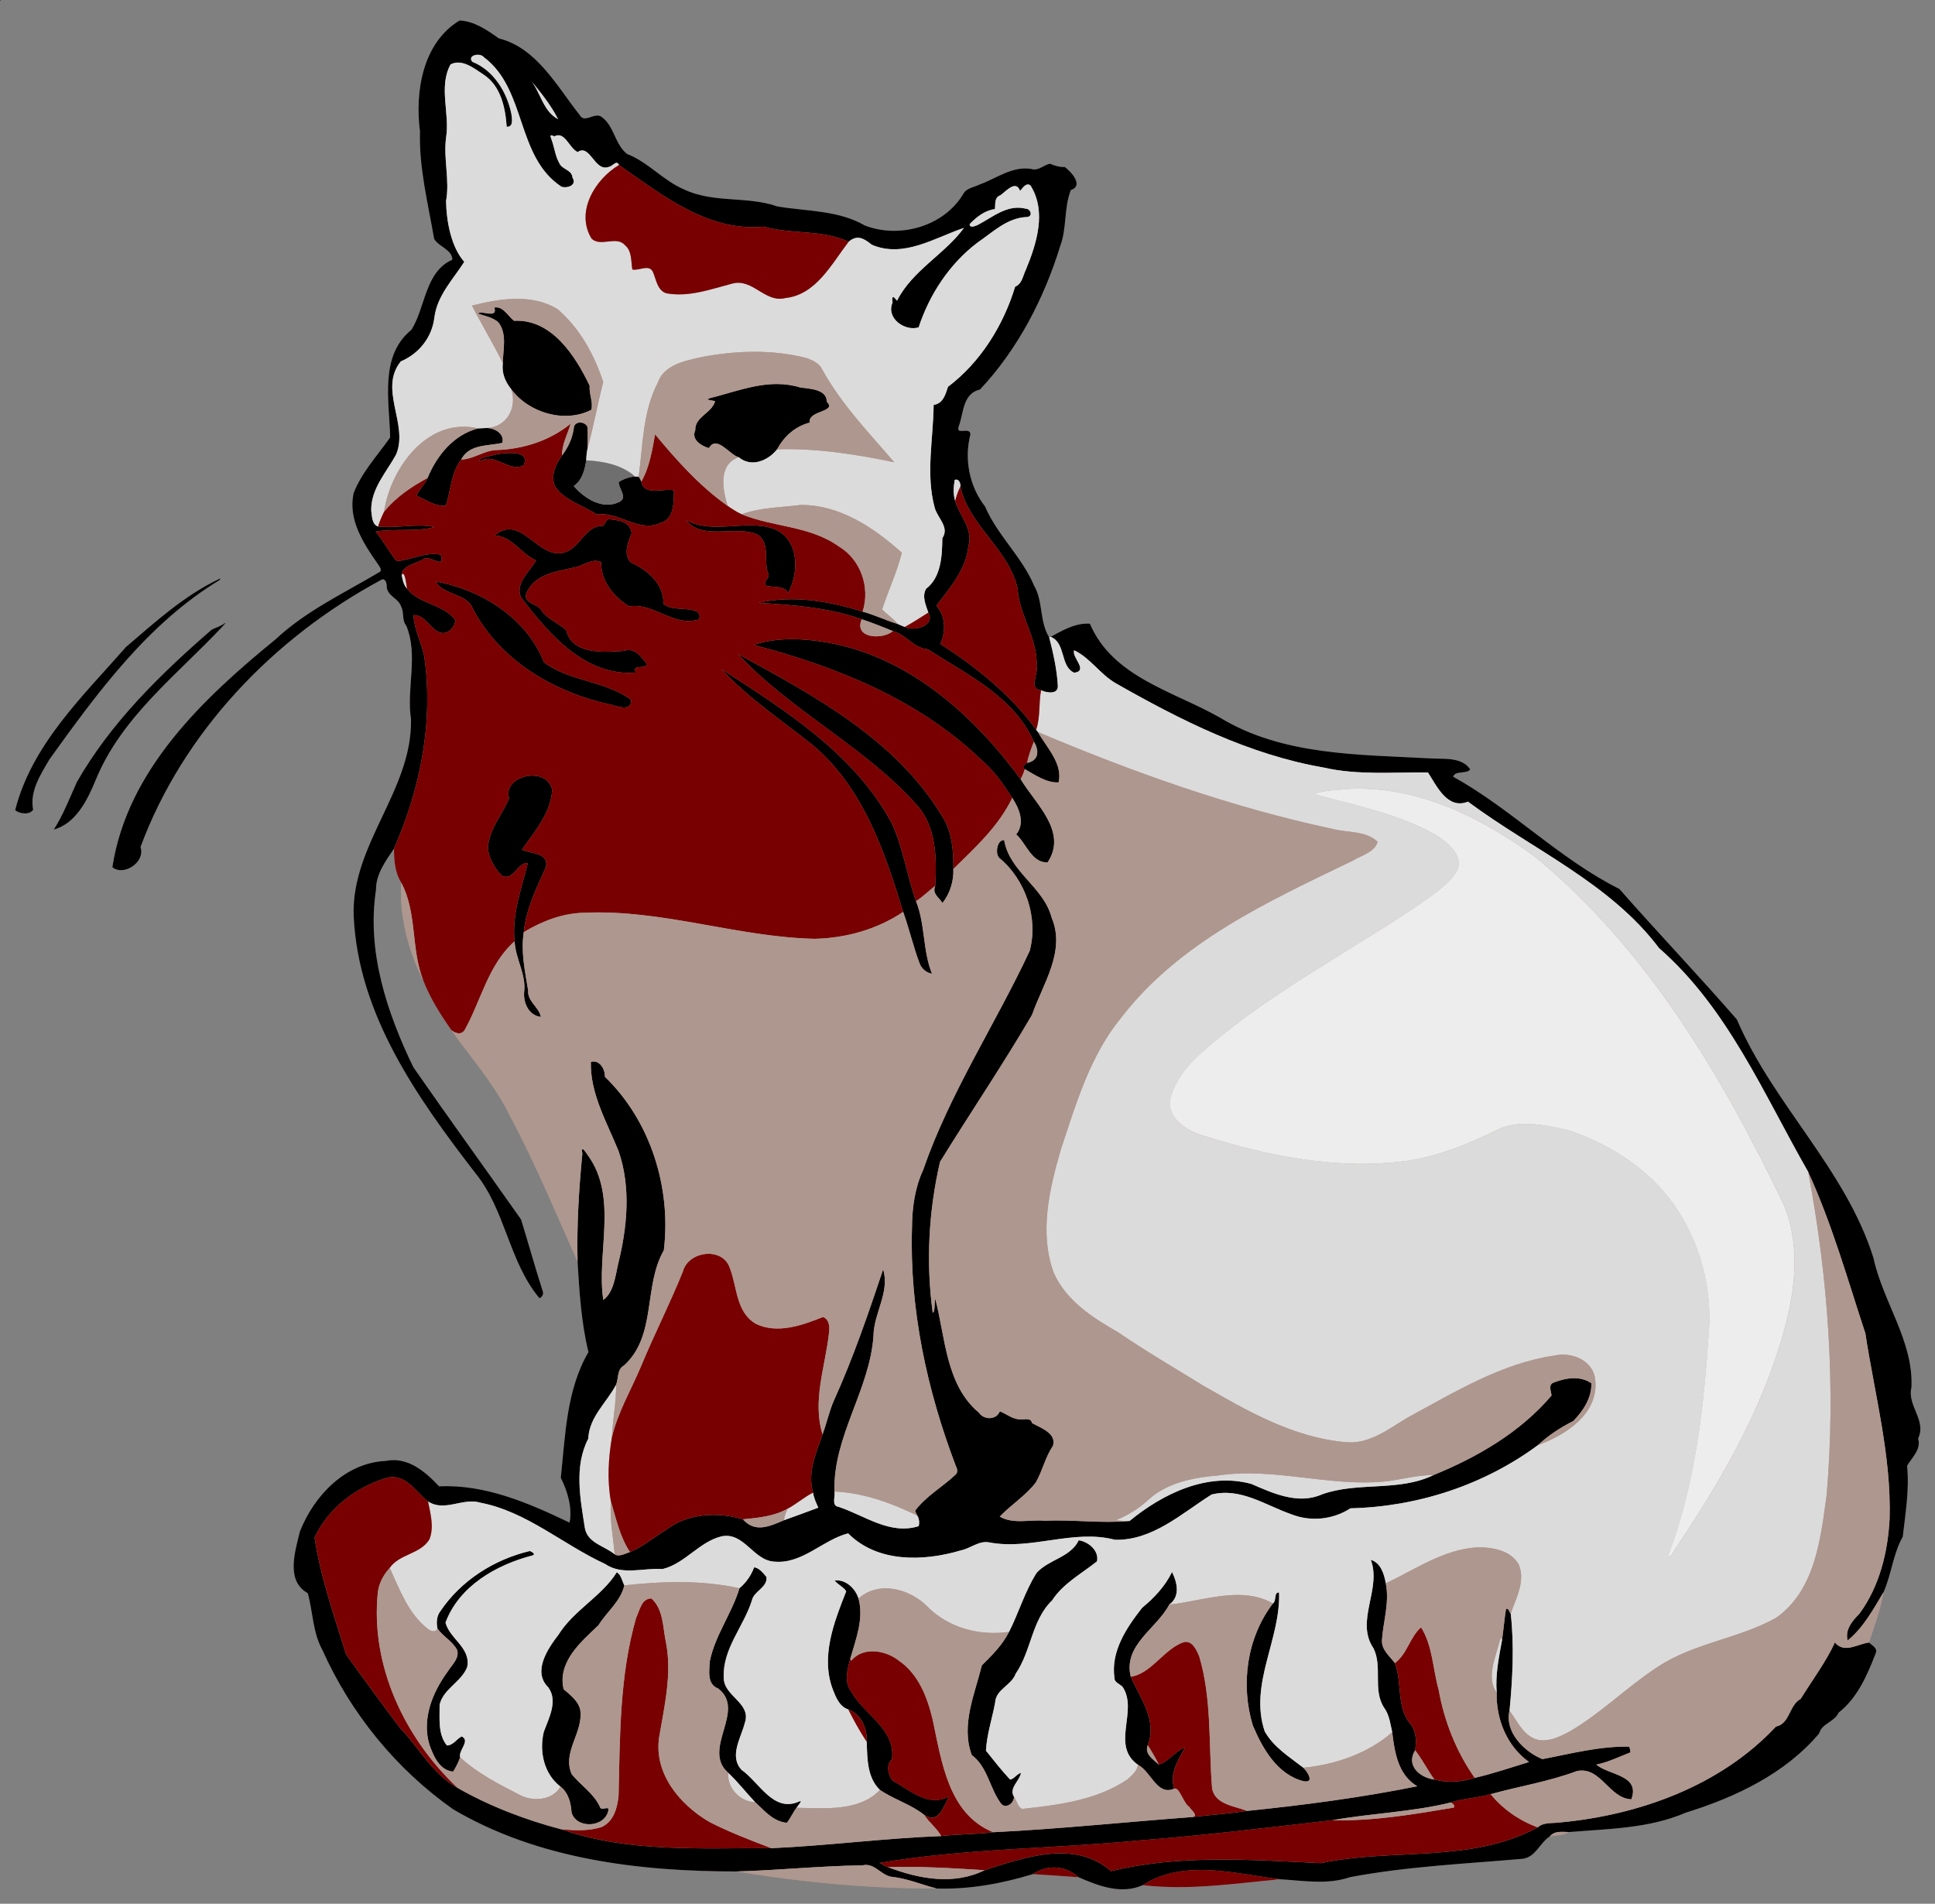
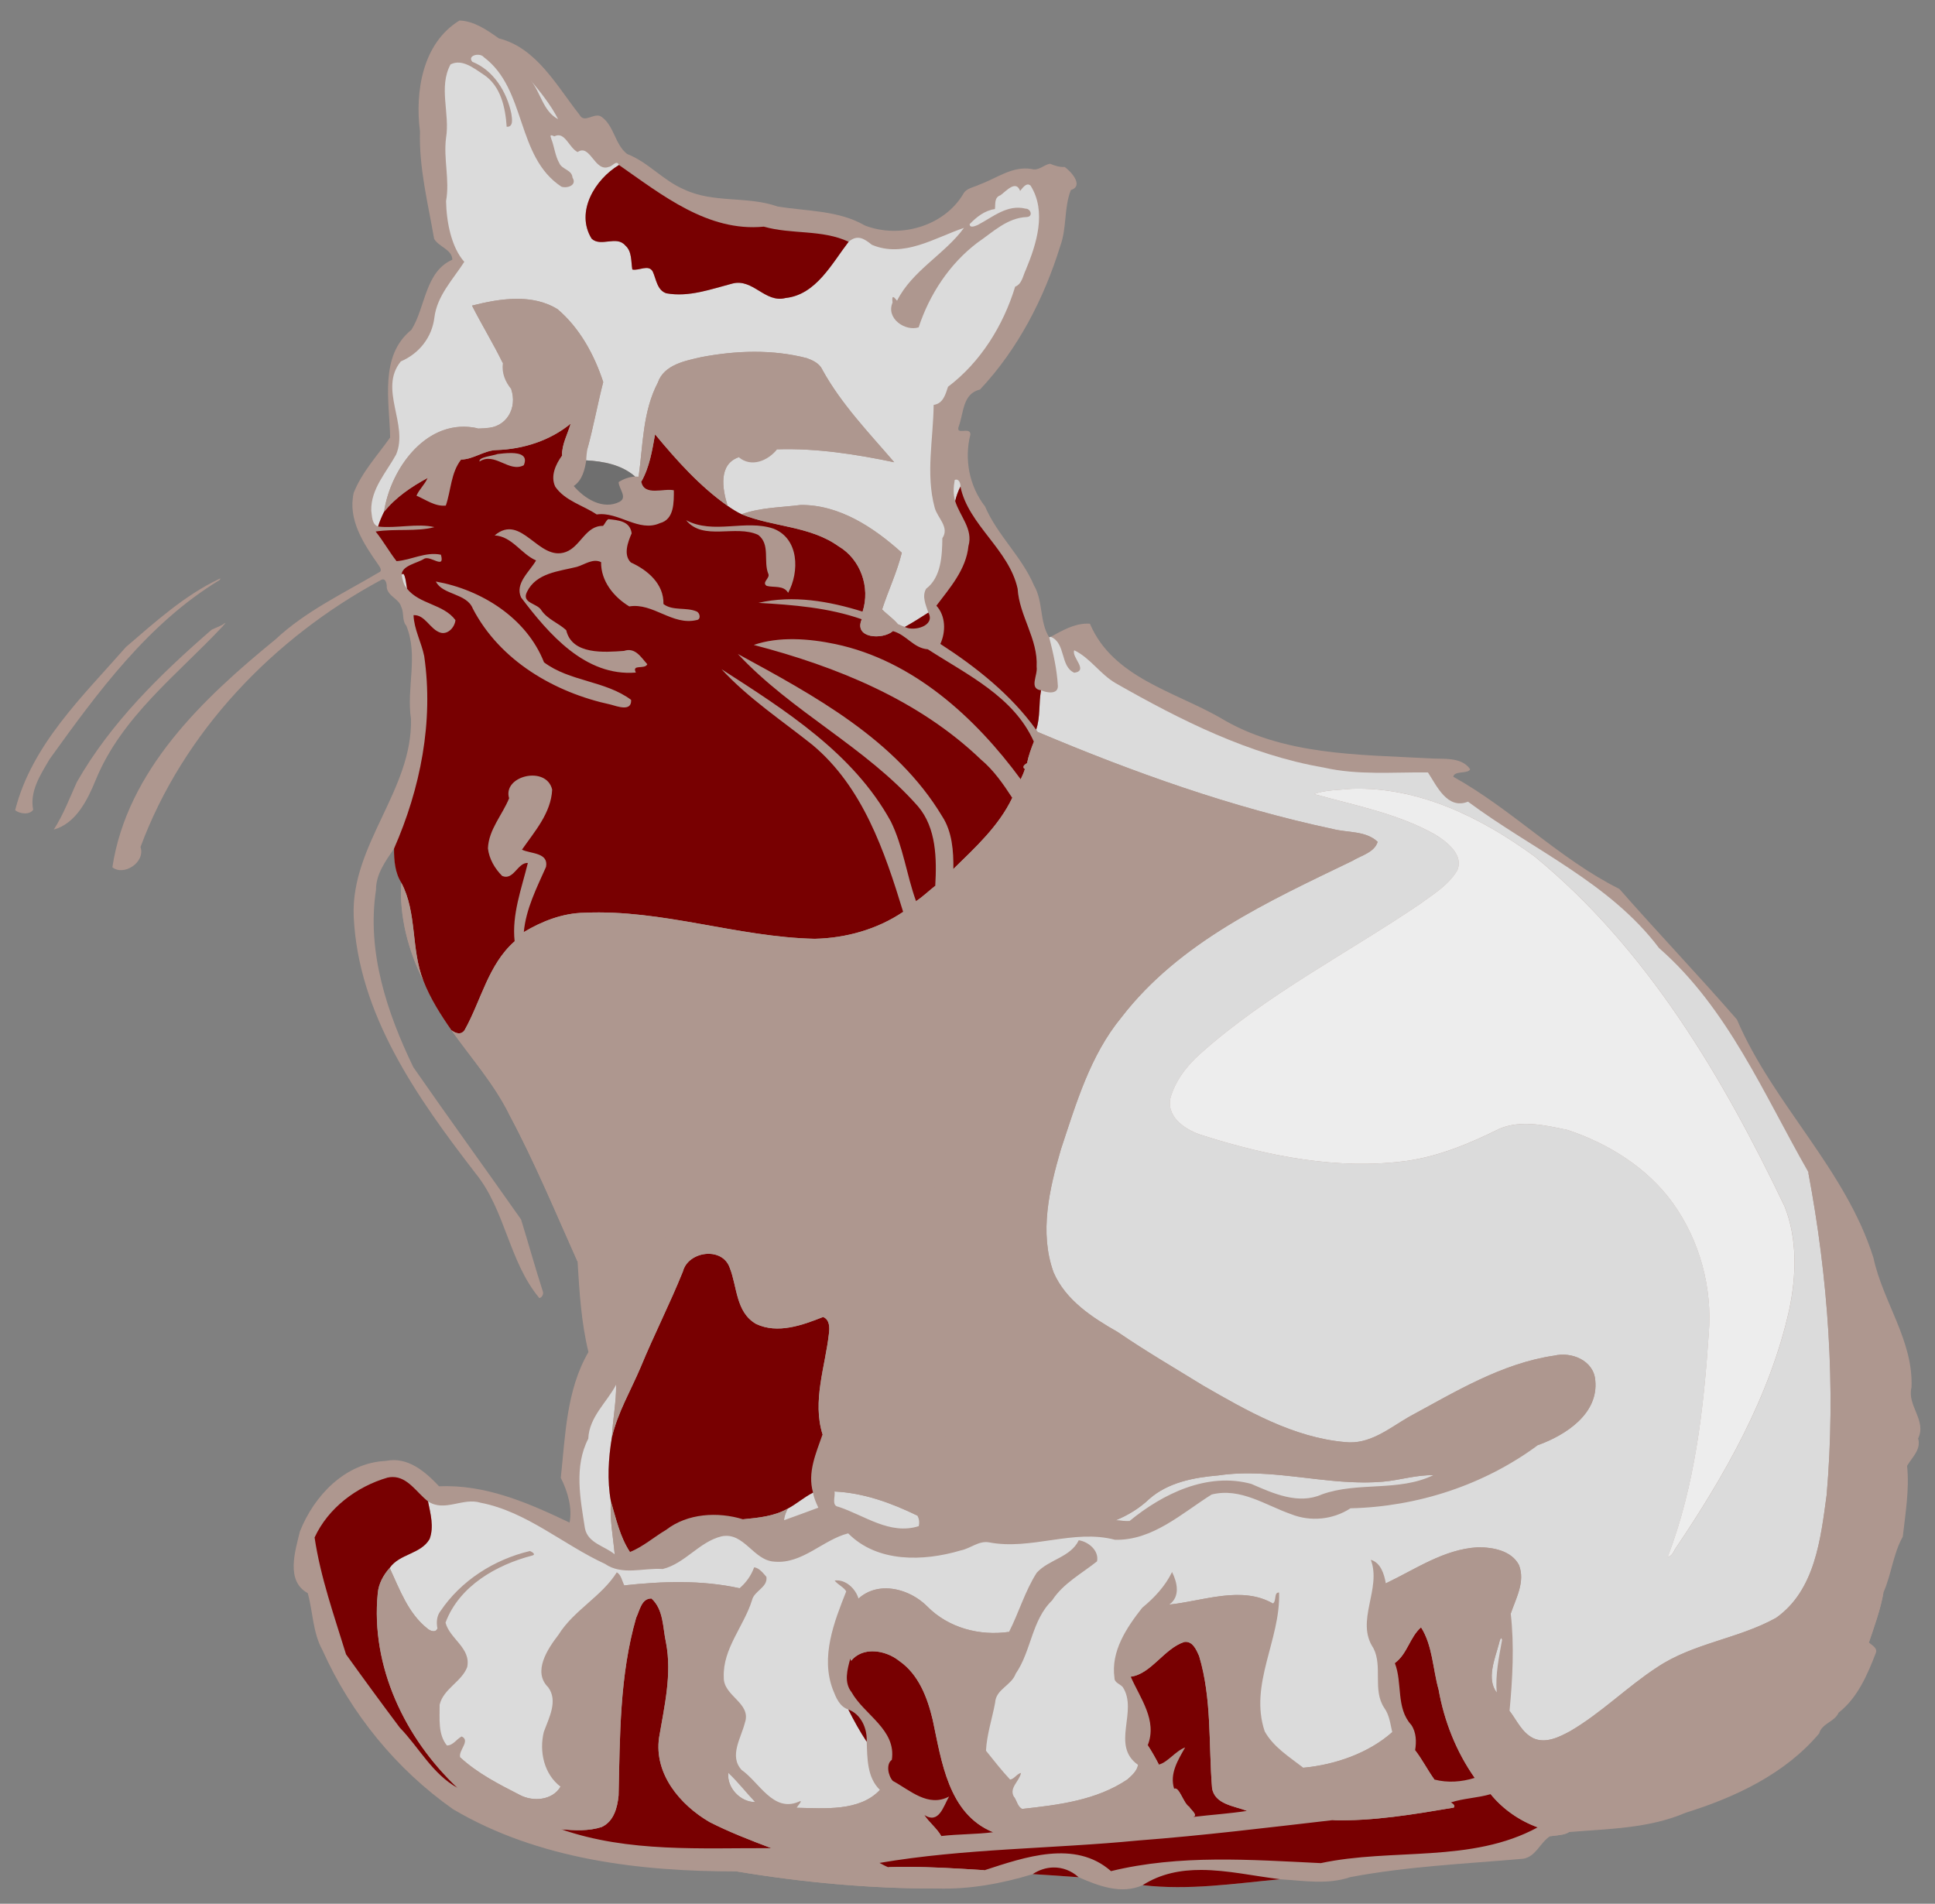
<svg xmlns="http://www.w3.org/2000/svg" height="1889pt" width="1920pt" version="1.1" viewBox="0 0 1920 1889">
  <rect x="0" y="0" width="1920" height="1889" fill="#808080" stroke="none" />
  <g>
    <path d="m455.9 20.37c-36.8 22.41-44.26 70.93-39.17 110.13-1.1 35.95 7.991 71.339 14.011 106.41 4.52 8.13 17.81 10.461 18.1 20.781-27.19 11.9-26.55 47.24-40.6 69.53-32.1 26.03-21.781 71.09-21.121 106.85-12.56 17.88-28.021 34.33-36.161 54.98-5.97 26.5 9.72 50.331 24.15 70.891 1.43 2.13 4.88 6.5 0.9 8-35.07 20.8-72.51 38.3-102.61 66.46-71.99 58.71-147.22 129.87-161.9 226.17 11.31 9.05 32.98-4.92 27.93-20.13 42.33-114.14 131.99-207.45 238.34-264.78 4.87-3.11 6.269 3.89 5.989 7.37 1.41 8.83 11.911 10.87 14.311 19 3.1 5.98 0.57 13.51 5.1 18.9 12.15 29.51-0.06 61.79 4.63 92.37 1.68 70.59-59.57 124.7-56.85 195.63 4.35 97.71 63.329 180.67 120.86 255.27 29.83 36.66 33.031 87.569 63.371 123.86 2.67-0.53 4.43-4.079 3.45-6.609-7.65-23.67-14.31-47.821-21.61-71.441-35.47-50.45-71.74-100.44-106.92-151.12-26.22-54.34-46.34-114.82-37.02-175.85-0.08-15.69 9.461-28.61 17.891-41-0.06 11.54 0.869 23.849 7.239 33.859-2.1 33.39 6.971 67.55 21.841 97.1 6.77 17.57 17.08 33.781 27.83 49.191 19.81 27.89 42.931 53.78 58.061 84.9 24.94 46.72 45.969 97.439 67.159 144.79 1.81 30.07 3.64 60.37 10.78 89.72-21.92 37.64-22.899 82.609-27.439 124.76 6.86 13.55 11.619 30.211 8.709 44.461-40.26-19.26-83.47-38.16-129.43-35.98-13.78-14.63-31.189-29.761-53.079-25.211-40.25 1.93-71.02 34.52-85.05 69.98-4.74 19.56-14.33 49.13 7.78 61.22 5.19 18.67 4.93 39.08 14.5 56.35 28.18 63 73.329 118.44 129.81 158.14 84.47 49.83 185.13 61.669 281.46 61.659 63.54 10.65 132.2 17.17 198.13 16.92 32.43 1.04 64.54-4.791 95.45-14.241 15 0.91 30.441 1.95 45.571 3.07 19.75 8.66 42.39 17.3 63.5 7.88 45.41 5.39 91.13-1.6 136.4-5.88 23.09 1.36 46.978 5.65 69.468-2.1 56.62-10.7 114.33-13.24 171.64-18.25 12.67-1.97 16.861-16.13 26.691-22.33 6.04-0.82 14.829-1.18 18.839-4.15 38.89-3.28 79.23-3.45 115.85-19.23 49.38-15.37 98.649-38.591 132.38-78.641 2.75-10.12 15.51-11.52 19.3-20.62 18.81-14.73 28.53-37.449 36.9-59.169 2.06-4.92-3.859-7.72-6.839-10.42 5.5-16.43 11.57-32.78 14.51-49.9 7.94-17.98 9.47-37.98 19.1-55.12 2.63-23.34 6.669-46.759 4.279-70.309 4.95-8.48 14.15-16.241 10.95-27.141 8.69-17.89-11.199-32.72-6.589-50.7 1.98-46.19-28.33-84.689-37.74-128.51-27.63-88.07-99.59-152.6-135.5-236.55-38.09-43.83-78.39-86.031-116.6-129.51-59.661-29.89-106.68-79.09-164.88-111.38 1.57-6.36 14.45-2.46 16.82-7.38-8.77-12.96-27.74-9.74-41.14-10.88-69.68-3.79-145.07-2.731-206.85-40.231-45.82-26.21-106.7-40.06-129.33-93.35-0.892-0.06-1.777-0.086-2.656-0.083-13.183 0.054-24.936 7.002-36.224 13.123-0.38 0.11-1.16 0.33-1.54 0.45-9.72-15.38-5.8-35.68-15.03-51.38-12.1-28.66-36.37-49.841-48.58-78.391-15.59-20.02-20.86-46.899-14.55-71.459-0.03-8.45-15.311 1.77-11.411-8.42 4.87-13.53 3.742-32.1 20.982-36.22 37.47-39.9 63.489-90.169 79.609-142.44 6.64-17.87 3.53-37.811 10.5-55.441 13.11-4.22 0.33-18.35-6.1-22.93-5.18 0.3-9.899-1.231-14.559-3.211-6.52 1.14-11.341 7.49-18.591 5.15-19.08-2.96-34.35 9.35-51.25 15.45-5.56 2.83-13.36 3.47-16.4 9.62-19.33 32.16-63.19 44.28-97.42 31.1-26.16-15.24-57.699-14.07-86.789-18.93-29.81-10.53-63.411-3.039-92.491-16.809-20.75-8.71-35.71-27.131-56.67-35.231-12.31-9.56-12.76-27.929-25.41-36.889-7.13-5.02-16.911 7.19-21.811-2-22.49-28.37-42.52-66.461-80.1-75.841-11.4-8.15-24.719-17.329-39.059-17.709zm17.486 33.981c0.04-0.003 0.09 0.002 0.131 0-0.09 0.004-0.183 0.011-0.275 0.017 0.05-0.004 0.09-0.014 0.144-0.017zm516.53 141.01c-0.236 0.224-0.45 0.459-0.642 0.706 0.192-0.247 0.405-0.482 0.641-0.706zm-771.36 378.65c-0.18 0.013-0.506 0.141-1.028 0.431-34.71 16.49-63.58 42.76-92.53 67.55-42.84 48.84-93.469 96.82-109.96 161.9 3.7 3.38 14.17 5.269 17.85-0.411-3.63-18.5 7.49-35.089 16.35-50.239 47.63-66.21 97.519-134.52 168.39-177.52 0.698-0.75 1.468-1.748 0.928-1.711zm5.103 44.023c-0.117-0.002-0.426 0.159-1.002 0.547-3.81 2.94-8.489 4.131-12.669 6.261-50.93 44.2-100.16 92.289-133.82 151.34-7.13 15.9-13.401 32.36-22.811 47 22.09-6.11 33.5-29.49 41.6-49.22 25.56-62.58 80.88-104.36 125.77-152.22 0.366-0.658 3.439-3.701 2.931-3.708zm165.82 847.6c0.14 0 0.275 0.01 0.414 0.011-0.139 0-0.274-0.01-0.414-0.01-0.06 0.001-0.121 0.01-0.181 0.01 0.06 0 0.122-0.01 0.181-0.01zm1159.8 352.05h0.275c-0.09 0.001-0.184 0-0.275 0-0.482 0.01-0.962 0.026-1.439 0.054 0.477-0.029 0.957-0.049 1.439-0.056z" fill="#ae978f" />
-     <path d="m0 0v0.78c0.19-0.2 0.58-0.59 0.78-0.78h-0.78zm455.9 20.37c-36.8 22.41-44.26 70.93-39.17 110.13-1.1 35.95 7.991 71.339 14.011 106.41 4.52 8.13 17.81 10.461 18.1 20.781-27.19 11.9-26.55 47.24-40.6 69.53-32.1 26.03-21.78 71.09-21.12 106.85-12.56 17.88-28.021 34.33-36.161 54.98-5.97 26.5 9.72 50.331 24.15 70.891 1.43 2.13 4.88 6.5 0.9 8-35.07 20.8-72.51 38.3-102.61 66.46-71.99 58.71-147.22 129.87-161.9 226.17 11.31 9.05 32.98-4.92 27.93-20.13 42.33-114.14 131.99-207.45 238.34-264.78 4.87-3.11 6.269 3.89 5.989 7.37 1.41 8.83 11.911 10.87 14.311 19 3.1 5.98 0.57 13.51 5.1 18.9 12.15 29.51-0.06 61.79 4.63 92.37 1.68 70.59-59.57 124.7-56.85 195.63 4.35 97.71 63.329 180.67 120.86 255.27 29.83 36.66 33.03 87.569 63.37 123.86 2.67-0.53 4.43-4.079 3.45-6.609-7.65-23.67-14.309-47.821-21.609-71.441-35.47-50.45-71.74-100.44-106.92-151.12-26.22-54.34-46.34-114.82-37.02-175.85-0.08-15.69 9.461-28.61 17.891-41 26.19-59.67 39.389-125.95 29.959-190.95-2.77-13.77-10.05-26.481-10.6-40.691 11.66-0.61 16.43 14.5 27.03 17.47 7.48 1.82 13.93-5.77 14.55-12.55-11.82-16.04-35.719-15.58-48.019-31.2-3.52-3.78-4.481-8.93-5.381-13.83 0.32-9.22 15.69-11.451 22.27-15.791 6.32-3.8 20.98 11.26 16.73-4.07-15.26-3.21-29.23 5.291-44.03 6.391-7.36-9.44-13.199-20.041-20.739-29.391 19.06-3.01 41.119 0.33 58.309-4.38-16.75-4.04-37.749 1.5-55.909-0.57-6.3-2.29-5.89-10.32-6.77-15.68-0.57-21.58 14.969-38.01 24.659-55.77 12.69-29.82-17.7-64.91 4.68-92.42 18.06-7.67 30.981-23.859 33.311-43.609 2.74-21.77 18.549-37.791 29.659-55.191-12.92-14.52-17.7-39.78-18.08-60.33 3.8-20.94-2.739-41.799-0.01-62.789 3.99-23.91-7.71-50.321 4.45-72.781 11.66-5.96 23.679 4.231 32.869 10.161 17.05 11.21 21.54 32.75 22.85 51.72 7.09 0.39 5.23-8.44 4.62-13.02-4.43-21.52-17.66-43.09-38.7-51.45-5.44-6.45 7.63-9.45 11.42-4.57 42.57 31.88 31.68 98.61 76.93 128.48 5.52 1.94 15.89-1.31 11.02-9-0.52-7.76-10.35-7.979-13.07-14.309-4.19-7.4-4.869-16.021-7.889-23.861-0.39-1.88-2.781-5.609 2.919-2.759 10.54-5.52 14.581 11.58 23.161 15.58 12.42-8.61 16.88 20.19 30.95 14.7 3.78-0.44 7.55-7.38 10.05-1.85 42.69 29.7 88.329 66.571 143.74 61.161 27.66 7.93 57.601 2.59 84.141 15 8.55-7.31 15.13-3.41 23 2.98 31.55 13.51 62.49-7.04 91.43-16.73-18.87 25.95-51.379 42.319-66.389 72.239-2.98-3.65-5.52-6.57-4.47 1.85-6.78 15.86 12.689 28.85 25.889 24.58 10.8-32.81 30.67-63.01 58.3-84 15.36-10.43 29.48-24.76 49.27-25.48 6.22-0.56 3.61-8.34-1.43-8.28-18.18-4.58-32.701 8.51-47.541 16.18-2.38 1.04-8.029 3.531-7.969-0.859 6.84-7.06 14.999-13.571 25.069-14.911 0.62-5.18-0.829-11.53 5.531-13.75 5.58-4.03 15.279-15.529 19.459-4.269 1.99-2.17 6.169-9.15 10.409-5.2 16.11 25.75 5.941 57.709-4.789 83.589-2.91 5.86-3.631 13.9-10.541 16.62-11.68 38.43-34.37 75.03-66.6 99.32-2.59 7.7-4.82 16.619-14.27 18.009-0.34 33.86-7.999 68.481 0.991 101.81 2.63 10.28 15.081 19.479 7.641 30.439-0.23 16.91-1.01 38.701-16.07 50.141-4.47 7.45-0.27 16.28 2.17 23.7 7.37 13.21-14.441 19.03-23.311 14.23-2.41-0.84-4.71-1.92-7.03-2.93-11.82-3.55-22.961-9.04-34.891-12.28-33.28-10.37-68.809-16.671-103.39-8.691 34.53 2 69.509 4.69 102.56 16.28 10.46 3.46 20.731 7.521 30.911 11.761 13.52 3.65 20.36 16.949 34.63 18.019 38.91 25.19 85.31 46.95 105.23 91.72 5.34 8.36 5.26 18.75-6.72 21.03-2.36 1.51-5.82 3.841-2.22 6.231 10.15 5.73 21.58 13.76 33.5 13.1 4.37-18.64-11.999-34.72-20.539-49.97-0.61-0.77-1.2-1.541-1.77-2.311-24.96-34.75-59.37-62.039-95.05-85.119 5.65-12.22 5.26-27.971-3.92-37.931 13.44-17.8 29.441-35.78 31.811-59.18 4.88-16.82-8.62-29.719-13.17-44.689-2.08-6.66-1.7-14.09-0.48-20.87 4.04-1.81 6.03 3.36 5.68 6.57 7.85 38.06 48.3 62.39 56.78 101.4 1.62 26.85 20.371 49.85 18.841 77.38 1.38 8.29-7.991 21.84 4.409 23.33 5.42 2.48 16.851 4.48 16.641-4.3-0.91-16.35-4.561-32.49-8.611-48.3-9.72-15.38-5.8-35.68-15.03-51.38-12.1-28.66-36.37-49.841-48.58-78.391-15.59-20.02-20.86-46.899-14.55-71.459-0.03-8.45-15.311 1.77-11.411-8.42 4.87-13.53 3.741-32.1 20.981-36.22 37.47-39.9 63.489-90.169 79.609-142.44 6.64-17.87 3.53-37.811 10.5-55.441 13.11-4.22 0.33-18.35-6.1-22.93-5.18 0.3-9.899-1.231-14.559-3.211-6.52 1.14-11.341 7.49-18.591 5.15-19.08-2.96-34.35 9.35-51.25 15.45-5.56 2.83-13.36 3.47-16.4 9.62-19.33 32.16-63.19 44.28-97.42 31.1-26.16-15.24-57.7-14.07-86.79-18.93-29.81-10.53-63.411-3.039-92.491-16.809-20.75-8.71-35.71-27.131-56.67-35.231-12.31-9.56-12.759-27.929-25.409-36.889-7.13-5.02-16.911 7.19-21.811-2-22.49-28.37-42.52-66.461-80.1-75.841-11.4-8.15-24.719-17.329-39.059-17.709zm70.191 58.739c9.82 11.83 20.449 24.9 27.689 39.15-15.24-8.01-17.159-26.8-27.689-39.15zm-33.95 225.88c-0.524 0.006-1.063 0.051-1.62 0.142 3.61 11.78-13.031 2.191-16.211 6.011 6.12 2.33 15.031 3.62 20.481 9.05 8.61 11.68 4.229 26.8 4.139 40.18-1.22 9.74 2.29 18.35 8.28 25.72 17.32 23.6 53.201 34.189 79.591 20.519 1.85-7.72-2.38-15.74-1.73-23.85-14.12-29.73-37.901-66.509-75.011-64.419-5.7-4.35-10.055-13.437-17.919-13.353zm278.82 76.081c-22.57-0.056-44.455 8.477-66.25 13.922-6.7 2.02 2.661 2.18 4.881 3.13-3.46 11.97-20.271 15.48-19.711 28.78-4.39 9.34 6.37 15.91 13.65 17.73 7.32-13.53 20.77 7.001 29.48 9.061 12.56 10.53 29.081 3.44 38.091-7.85 6.98-13.11 18.229-22.901 32.309-26.481-1.86-12.54 27.72-10.17 16.9-20.8 0.27-12.55-17.58-12.789-26.53-14.139-7.697-2.36-15.297-3.333-22.82-3.352zm-195 38.192c-2.917-0.109-5.75 1.28-6.45 4.48-1.17 10.44-5.58 19.97-11.85 28.28-6.26 8.65-11.75 20.359-6.7 30.939 9.81 14.13 27.531 18.37 41.111 27.52 21.7-3.15 41.69 18.151 62.8 8.591 14.28-3.68 13.76-20.941 13.75-32.561-9.81-2.36-29.48 6.201-32.28-8.589-0.58-1.82-1.551-3.461-2.661-4.991-1.16-0.02-2.319-0.039-3.459-0.039-5.85 0.24-11.45 2.34-16.37 5.45 0.08 6.6 9.071 15.169 0.941 19.559-16.51 8.46-34.951-3.221-45.481-15.641 8.31-5.61 10.981-16.14 12.381-25.48 0.12-3.99 0.439-7.949 1.309-11.839 0.18-7.06 0.39-14.141-0.08-21.181-1.04-2.785-4.043-4.39-6.961-4.498zm-92.591 5.456c-0.533-0.019-1.06-0.015-1.578 0.013-2.49 0.1-4.961 0.221-7.431 0.361-24.25 6.28-40.959 26.949-50.109 49.189-2.67 6.46-8.33 11.251-11 17.591 9.3 3.94 18.539 10.97 29.109 9.8 5.23-15.11 4.97-32.65 15.25-45.67 8-15.58 26.56-13.241 40.92-16.591 2.044-8.963-7.17-14.409-15.161-14.692zm23.992 24.805c-5.158-0.066-10.534 0.646-13.62 0.988-5.24 1.93-18.801 2.931-17.961 7.431 15.29-9.8 29.14 11.34 43.93 3.73 4.237-9.762-3.752-12.038-12.348-12.148zm96.23 65.608c-2.41 1.5-3.301 4.68-5.241 6.7-17.21-0.44-22.159 20.34-36.759 25.82-27.22 10.15-43.951-39.15-70.781-16.37 17.28 0.89 26.23 18.41 41.1 24.82-6.25 10.98-21.28 22.85-14.85 36.75 27.44 36.3 63.74 78.58 113.87 74.5-4.37-8.77 8.85-2.659 11.35-8.259-6.25-6.87-11.859-17.031-23.139-13.231-19.29 1.36-51.591 4.13-57.311-20.55-7.55-7.08-18.32-10.62-24.55-19.58-3.89-7.27-20.059-6.99-14.409-18.38 9.18-18.94 31.67-20.38 49.55-24.88 7.69-2.24 15.96-8.71 24.02-4.67-0.32 18.73 12.62 34.7 27.98 43.93 23.6-3.87 42.719 19.261 66.689 13.561 4.67-0.44 3.571-7.04 0.091-8.57-10.46-4.48-23.71-0.3-32.9-7.37 0.56-19.96-15.78-33.74-32.3-41.22-7.84-7.57-2.88-20.539 0.77-28.939-1.67-12.18-13.05-12.971-23.18-14.061zm77.209 1.05c16.93 20.92 49.22 4.161 71.48 14.561 12.36 9.4 4.891 26.449 10.141 38.819 1.78 4.19-7.001 8.361-1.641 11.811 6.96 1.83 16.891-0.811 21.261 6.889 11.32-20.96 10.879-53.77-14.561-63.7-27.93-9.42-59.63 6.04-86.68-8.38zm-462.24 57.83c-0.18 0.013-0.506 0.141-1.028 0.431-34.71 16.49-63.58 42.76-92.53 67.55-42.84 48.84-93.469 96.82-109.96 161.9 3.7 3.38 14.17 5.269 17.85-0.411-3.63-18.5 7.49-35.089 16.35-50.239 47.63-66.21 97.519-134.52 168.39-177.52 0.698-0.75 1.468-1.748 0.928-1.711zm213.93 3.011c6.48 13.44 30.609 11.45 36.639 26.87 26.91 51.73 81.12 83.269 136.72 95.219 6.51 1.72 21.12 7.431 20.37-4.659-25.64-19.14-60.87-18.039-86.43-37.259-17.31-44.08-62.21-72.1-107.3-80.17zm-208.83 41.013c-0.117-0.002-0.426 0.159-1.002 0.547-3.81 2.94-8.489 4.131-12.669 6.261-50.93 44.2-100.16 92.289-133.82 151.34-7.13 15.9-13.401 32.36-22.811 47 22.09-6.11 33.5-29.49 41.6-49.22 25.56-62.58 80.88-104.36 125.77-152.22 0.366-0.658 3.439-3.701 2.931-3.708zm855.13 0.744c-13.183 0.054-24.936 7.002-36.224 13.123 15.24 6.16 9.08 29.351 23.32 35.641 14.75-1.98-3.19-15.681 0.03-22.261 15.72 7.48 25.829 23.89 41.139 32.68 64.54 36.77 132.44 70.9 206.31 83.65 33.93 7.79 69.07 4.471 103.48 4.861 8.81 13.5 19.301 37.129 39.741 29.009 63.69 47.39 140.73 80.42 189.6 145.3 68.23 59.61 103.9 145.06 148 222.11 23.62 51.56 39.039 106.44 56.739 160.2 9.32 60.98 25.821 121.55 24.041 183.72-1.67 33.18-9.94 67.09-29.83 94.25-6.98 7.17-14.641 15.811-11.811 26.741 15.67-12.77 25.38-30.83 35.6-47.88 7.94-17.98 9.47-37.98 19.1-55.12 2.63-23.34 6.67-46.759 4.28-70.309 4.95-8.48 14.15-16.241 10.95-27.141 8.69-17.89-11.199-32.72-6.589-50.7 1.98-46.19-28.331-84.689-37.741-128.51-27.63-88.07-99.59-152.6-135.5-236.55-38.09-43.83-78.39-86.031-116.6-129.51-59.66-29.89-106.68-79.09-164.88-111.38 1.57-6.36 14.45-2.46 16.82-7.38-8.77-12.96-27.741-9.74-41.141-10.88-69.68-3.79-145.07-2.731-206.85-40.231-45.82-26.21-106.7-40.06-129.33-93.35-0.892-0.06-1.777-0.086-2.656-0.083zm-293.56 15.439c-12.974 0.054-25.719 1.712-37.325 5.734 81.86 21.37 163.47 54.3 225.42 113.72 12.64 10.59 22.14 24.309 31.07 38.039 6.9 10.46 13.02 25.11 3.92 36.22 10.13 9.09 15.11 28.14 31.12 27.87 20.39-30.49-12.091-58.189-26.641-82.559-45.2-61.53-107.03-117.93-183.89-134.13-13.972-2.948-28.971-4.946-43.675-4.884zm-53.11 14.69c53.47 57.43 126.77 92.169 178.75 151.21 18.3 21.5 18.63 52.19 17.12 78.85-3.22 7.96 3.411 11.251 7.241 16.981 7.3-9.19 11.28-21.781 10.73-33.681 0.22-17.66-1.14-36.949-11.07-52.189-45.78-76.31-127-119.87-202.77-161.17zm-16.209 15.109c26.34 28.68 59.62 50.72 90.08 75 50.07 41.74 71.73 105.56 90.15 165.82 6.03 16.72 9.941 34.12 16.191 50.77 1.92 5.39 6.699 9.711 12.439 10.541-9.28-22.68-6.589-48.761-15.839-71.931-9.42-26.01-12.741-54.219-25.031-79.119-37.09-67.71-104.88-110.43-167.99-151.08zm-187.88 105.6c-13.08 0.116-26.906 9.215-22.886 22.503-6.79 16.68-20.269 31.02-21.009 49.7 1.15 10.32 6.79 20.081 14.12 27.361 11.34 4.9 15.279-13.44 25.489-12.9-6.18 25.37-16.029 51.04-13.119 77.77 0.84 17.52 11.769 32.899 9.419 50.839-0.71 10.79 4.821 22.72 16.631 24.18-1.86-9.81-13.501-15.419-12.611-26.109-3.09-19.18-7.44-38.519-4.33-58.059 2.09-22.96 12.811-43.92 22.041-64.7 2.74-14.38-15.19-12.881-23.87-17.091 12.61-18.13 28.88-36.38 29.97-59.58-2.295-9.868-10.896-13.994-19.845-13.914zm467.8 64.07c-6.122-0.306-8.868 13.062-4.247 17.673 26.07 21.47 38.99 59.599 30.07 92.309-34.09 72.92-79.271 140.88-105.69 217.32-8.24 17.84-10.91 37.561-11.03 57.061-2.62 80.88 14.861 161.32 43.491 236.63 1.43 2.5 2.269 6.279-0.181 8.489-13.03 12.41-29.389 21.271-40.259 35.911 0.55 1.63 1.379 3.17 2.159 4.75 1.91 3.17 2.271 6.85 1.441 10.5-28.57 9.09-53.77-10.671-79.6-19.191-7.34-1.03-2.931-10.29-3.991-15.17-1.61-54.5 34.961-100.64 38.711-154.31 0.14-22.3 16.489-43.45 9.589-66.05-14.71 43.86-29.67 87.76-48.78 129.92-4.8 10.92-7.19 22.65-11.35 33.78-6.4 18.56-15.24 37.77-9.42 57.8 0.74 5.28 3.051 10.081 5.211 14.891-11.27 4.29-22.64 8.29-33.97 12.43-14.07 6.12-28.87 12.91-40.77-0.85-24.86-7.65-55.049-5.99-76.239 10.45-12.12 7.15-22.77 16.69-35.92 22.03-4.72 1.39-10.67 5.191-15.13 2.241-9.98-8.32-26.66-11.021-29.55-25.791-4.58-29.28-10.961-61.409 3.319-88.959 0.87-21.55 18.301-35.88 27.641-53.57 2.57-6.47 0.74-15.131 7.75-18.991 32.73-29.6 19.059-78.65 39.609-114.35 7.47-61.95-13.099-128.41-58.509-172.16 0.29-7.57-5.23-17.25-13.9-14.8-0.84 31.58 16.019 60.07 27.509 88.55 12.55 36.5 8.51 76.179-0.7 112.96-2.58 11.76-4.319 27.331-14.469 34.711-7.11-46.11 15.15-101.85-15.55-143.87-1.81-2.41-6.98-10.99-5.25-1.22-3.47 35.56-5.621 71.32-4.741 107.08 1.81 30.07 3.64 60.37 10.78 89.72-21.92 37.64-22.899 82.609-27.439 124.76 6.86 13.55 11.619 30.211 8.709 44.461-40.26-19.26-83.47-38.16-129.43-35.98-13.78-14.63-31.19-29.761-53.08-25.211-40.25 1.93-71.02 34.52-85.05 69.98-4.74 19.56-14.33 49.13 7.78 61.22 5.19 18.67 4.93 39.08 14.5 56.35 28.18 63 73.329 118.44 129.81 158.14 84.47 49.83 185.13 61.669 281.46 61.659 41.64-1.18 83.13-5.52 124.78-6.07 12.45-2.95 18.74 11.281 30.63 11.561 14.73 1.98 28.45 7.74 42.72 11.43 32.43 1.04 64.54-4.791 95.45-14.241 14.73-9.77 32.59-8.61 45.57 3.07 19.75 8.66 42.39 17.3 63.5 7.88 41.5-26.41 91.31-11.26 136.4-5.88 23.09 1.36 46.979 5.65 69.469-2.1 56.62-10.7 114.33-13.24 171.64-18.25 12.67-1.97 16.861-16.13 26.691-22.33 4.65-5.64 12.349-4.25 18.839-4.15 38.89-3.28 79.23-3.45 115.85-19.23 49.38-15.37 98.65-38.591 132.38-78.641 2.75-10.12 15.51-11.52 19.3-20.62 18.81-14.73 28.53-37.449 36.9-59.169 2.06-4.92-3.859-7.72-6.839-10.42-11.52 1.49-24.211 11.259-33.791-0.091-8 18.11-22.69 37.891-33.9 55.991-11.71 6.38-10.62 24.719-24.47 27.439-55.32 59.21-136.56 88.21-215.84 95.35-7.1 0.8-14.88-0.4-20.6 4.72-65.93 35.86-144.22 20.34-215.24 35.52-69.35-3.32-140.08-8.719-208.18 7.941-35.63-31.45-85.76-13.831-125.4-0.941-30.87 15.17-65.069 8.661-95.859-3.009-2.93-1.18-5.671-2.77-8.431-4.2 84.75-14.45 171.18-13.921 256.63-22.241 64.35-4.89 128.42-12.791 192.52-20.141 39.1-6.98 79.181-8.15 117.66-17.6 12.9-4.22 26.639-4.409 39.609-8.269 28.45-7.87 57.831-12.511 85.541-22.911 23.8-4.95 31.97 27.27 54.07 28.02 9.13-24.39-22.661-23.829-34.761-34.459 11.85-2.34 22.701-7.81 33.891-12.12-0.14-1.96-0.58-3.88-1.3-5.67-29.13-0.61-57.751 6.959-86.041 12.359-17.99-7.14-37.75-26.929-32.72-47.909 3.03-31.9 4.781-64.891 1.191-96.441-1.49-1.41-2.271-6.359-4.691-4.419-1.59 10.11-2.46 20.34-3.9 30.48-3.11 17.24-6.789 34.6-5.309 52.25-0.74 26.4 10.23 53.33 32.07 68.9-17.88 5.51-35.64 11.509-53.88 15.789-12.89 4.05-26.901 5.121-40.031 1.641-14.72-1.92-28.429-14.069-19.109-29.059 1.44-8.47 1.151-17.861-3.809-25.141-15.37-16.82-8.551-41.51-16.311-61.38-5.22-7.22-13.599-13.191-12.739-23.261 1.33-18.66 7.569-36.969 3.769-55.839-1.63-9.06-4.95-20.44-14.9-23.37 10.96 28.88-15.63 60.67 2.55 87.62 9.44 18.34-1.029 41.47 10.711 59.22 5.15 7.09 6.079 15.87 7.989 24.18 2.4 19.91 5.76 42.54 24.9 53.67-55.65 11.25-112.38 18.66-168.94 24.48-17.77 2.75-35.731 3.85-53.561 6.02-66.14 4.88-132.15 11.879-198.39 15.119-17.08 2.23-34.37 1.771-51.47 3.811-56.63 2.14-112.4 9.53-168.66 12.03-69.53-0.3-141.7 4.53-208.46-18.77-35.64-9.4-70.84-22.809-102.85-41.089-24.92-13.74-38.06-39.881-57.28-59.741-18.05-24.03-35.851-48.341-53.341-72.741-11.73-38.2-25.33-76.35-31.2-115.95 13.53-29.31 41.74-50.49 72.37-59.4 18.4-4.05 27.951 14.241 40.161 23.561 16.33 10.96 34.669-4.121 52.109 1.339 45.74 8.81 81.849 41.531 123.41 60.661 17.31 11.88 38.211 3.75 57.361 5.12 22.15-5.49 36.14-26.931 58.22-32.391 22.58-4.8 31.669 24.271 52.889 25.091 27.53 2.41 47.98-21.791 72.9-28.081 29.02 29.3 74.89 27.911 111.8 16.891 9.58-1.87 17.801-9.829 27.991-7.959 41.72 8.06 83.749-13.46 124.94-2.57 37.27 0.94 66.37-26.371 95.9-44.911 28.73-7.16 53.381 10.671 79.181 19.631 19.2 7.57 41.31 5.309 58.58-5.941 66.58-1.58 132.38-23 186.04-62.7 10.49-9.68 22.291-17.51 35.011-23.87 9.81-9.91 18.46-23.019 18.02-37.539-11.38-7.93-25.981-5.16-37.961-0.45-4.95 2.45-1.899 8.45-1.539 12.63-31 36.52-73.531 61.14-117.39 79.05-34.42 16.61-74.8 6.249-110.37 18.989-23.45 10.52-48.51-0.92-70.17-10.35-43.6-11.87-87.77 9.681-120.8 36.781-27.89 2.65-55.879-1.521-83.839-0.191-14.79-1.44-31.38 3.74-44.95-4.12 11.28-11.9 25.88-20.8 35.88-34.05 6.61-11.61 9.27-25.05 16.92-36.15 3.8-12.52-12.151-17.779-20.841-22.659-0.86-5.68-7.939-3.13-11.689-3.63-7.49-0.01-13.511-5.36-20.161-8.02-3.44 8.79-15.819 8.789-20.839 1.339-32.93-27.69-33.131-74.5-43.241-112.95-1.13 3.86 0.021 13.391-2.559 13.761-6.78-49.68-4.071-100.85 7.269-149.68 30.08-48.73 62.361-96.361 91.261-145.83 10.72-30.66 33.719-63.099 19.439-96.569-7.76-30.23-41.809-45.381-47.009-76.691-0.204-0.039-0.406-0.064-0.603-0.073zm74.533 694.69c-8.23 17.05-29.729 18.95-41.759 32.27-11.68 18.31-17.64 39.39-27.43 58.63-6.45 12.88-16.811 23.269-26.931 33.159-7.14 28.87-21 59.311-10.05 89.041 16.08 11.96 17.79 33.739 29.6 48.859 5.1 4.53 12.39-1.49 12.3-7.35-5.28-8.9 5.441-15.47 6.961-23.77-4.2 0.95-6.64 5.99-10.82 6.6-8.49-9.09-16.161-18.96-23.941-28.63 0.81-16.22 6.171-31.849 9.091-47.759 0.74-13.3 16.19-16.931 20.38-28.641 15.59-22.61 15.861-53.26 36.211-72.8 10.85-16.81 29.239-26.499 44.509-38.709 2.18-10.64-8.56-19.52-18.12-20.9zm-544.66 10.6c-35.45 8.37-68.441 29.351-88.891 59.841-3.67 4.82-3.96 11.229-2.83 17.009 5.48 7.89 14.749 12.52 19.409 21 2.96 8.44-5.12 15.12-9.05 21.57-15.1 20.55-25.93 46.85-18.37 72.53 4.05 11.25 9.871 25.57 23.591 26.97 2.93-4.42 5.129-9.26 7.009-14.18-2.12-6.69 10.551-16.65 1.431-20.75-5.03 2.6-8.491 8.909-14.591 8.969-9.18-11.28-7.05-27.02-7.25-40.45 3.71-15.81 21.73-22.659 27.35-37.339 3.95-19.03-17.37-27.98-21.5-44.13 13.52-36.3 50.439-57.351 86.259-66.631 3.84-1.05-0.769-3.859-2.569-4.409zm222.54 16.159c-2.99 8.12-7.89 15.131-14.53 20.761-7.55 25.09-24.259 46.709-29.459 72.559-0.46 9.43-2.991 22.81 8.339 26.93 28.35 22.06-17.02 60.29 10.07 83.77 9.53 8.97 17.519 19.39 26.509 28.88 9.27 8.58 17.99 19.42 31.57 20.62 3.71-4.63 6.021-10.22 9.611-14.93 1.32-2.25 7.559-8.82 1.669-5.8-25.02 10.32-38.629-19.37-56.219-31.75-12.68-13.72-0.53-31.691 3.2-46.641 6.98-19.98-21.551-26.419-20.911-45.439-1.13-28.12 19.861-50.38 27.941-76.08 1.98-9.53 15.89-12.841 14.38-23.411-3.28-3.71-7.06-8.88-12.17-9.47zm414.66 4.661c-6.76 13.94-17.501 25.509-29.611 35.459-15.48 19.67-31.3 43.181-27.53 69.591-0.12 4.85 5.62 5.979 8.28 9.189 15.44 23.91-12.289 57.84 15.111 77.12 13.07 6.65 18.799 31.071 35.839 23.661-4.67-15.03 3.92-28.52 10.93-40.92-9.71 3.57-17.249 14.8-26.059 16.97-5.6-4.97-14.46-10.431-11.05-19.161 9.75-24.68-7.52-46.589-16.87-68.039-7.71-31.5 25.78-47.55 38.23-71.55 11.06-8.01 7.931-21.87 2.731-32.32zm-550.94 0.3c-14.98 23.97-42.54 37.44-57.83 61.93-10.89 14.14-25.919 36.65-10.189 52.15 10.01 13.63 0.529 30.62-4.391 44.33-4.7 19.39 0.19 41.76 16.6 54.27 7.94 6.25 10.299 16.051 10.959 25.611 4.83 16.74 33.08 15.03 36.45-1.8 1.64-5.77-7.479 1.11-8.339-3.85-6.19-13.33-18.941-21.221-27.911-32.211-9.92-22.19 11.981-41.85 8.391-64.1-2.16-8.98-9.981-14.679-16.441-20.309-6.36-27.01 17.14-46.97 34.52-63.45 8.26-13.41 22.101-23.711 25.691-39.641-2.26-4.18-3.131-10.7-7.511-12.93zm218.2 7.98c-0.666 0.01-1.337 0.058-2.011 0.15 3.09 4.1 9.06 6.501 11.48 10.741-12.07 30.46-25.64 64.99-13.22 97.55 3.09 7.85 6.55 16.779 15.3 19.659 12.84 4.76 18.921 18.981 18.261 32.011 0.64 16.53 0.239 35.349 13.089 47.809 13.95 9.57 30.681 14.21 44.041 24.88 14.62 9.31 18.821-8.33 24.641-18.32-20.84 11.01-38.471-6.05-55.811-15.5-4.83-5.23-6.859-16.889-1.009-20.859 4.58-30.03-27.39-44.651-39.98-67.191-7.77-9.88-4.171-22.409-1.231-33.289 5.49-19.24 13.6-39.44 8.12-59.6-2.766-9.281-11.675-18.176-21.669-18.041zm438.49 12.033c-4.73 0.179-1.918 8.321-5.619 10.917-25.96 34.08-32.179 80.241-20.009 120.86 9.77 23.1 24.29 48.9 50.42 55.5 11.52 2.13 3.61-9.681-0.25-13.411-13.8-10.71-29.591-20.419-38.311-36.059-15.72-46.77 15.9-91.11 14.25-137.8-0.169-0.011-0.329-0.014-0.481-0.01z" />
    <path d="m474.68 54.348c-4.727-0.266-9.737 2.538-5.997 6.972 21.04 8.36 34.27 29.93 38.7 51.45 0.61 4.58 2.47 13.41-4.62 13.02-1.31-18.97-5.8-40.51-22.85-51.72-9.19-5.93-21.209-16.121-32.869-10.161-12.16 22.46-0.46 48.871-4.45 72.781-2.73 20.99 3.809 41.849 0.01 62.789 0.38 20.55 5.16 45.81 18.08 60.33-11.11 17.4-26.919 33.421-29.659 55.191-2.33 19.75-15.251 35.939-33.311 43.609-22.38 27.51 8.01 62.6-4.68 92.42-9.69 17.76-25.229 34.19-24.659 55.77 0.88 5.36 0.47 13.39 6.77 15.68 1.47-5.02 3.6-9.82 5.88-14.53 6.55-43.62 43.269-94.459 93.339-82.859 2.47-0.14 4.941-0.261 7.431-0.361 20.59-0.13 31.879-19.779 25.419-38.639-5.99-7.37-9.5-15.98-8.28-25.72-9.43-19.41-21.01-38.21-30.57-57.13 27.39-6.97 59.47-12.08 84.85 3.53 22.03 18.72 36.391 45.119 45.331 72.289-5.58 21.84-9.651 44.101-15.541 65.881-0.87 3.89-1.189 7.849-1.309 11.839 17.22 0.98 35.12 4.371 48.53 16.111 1.14 0 2.299 0.019 3.459 0.039 4.34-31.2 4.02-64.589 19.03-93.239 6.1-17.85 27.27-21.721 43.55-25.411 34.33-6.49 70.271-7.74 104.31 1.1 6.09 2.22 12.72 5.32 15.47 11.63 18.81 34.1 46.07 62.321 71.25 91.661-38.09-7.97-77.201-14.07-116.19-12.83-9.01 11.29-25.531 18.38-38.091 7.85-20.54 7-16.169 31.939-11.019 48.269 4.41 3.09 8.969 6.03 13.859 8.32 18.67-6.81 38.91-6.689 58.4-9.189 38.51-0.52 72.999 22.489 100.56 47.359-4.72 19.23-13.46 37.529-19.53 56.259 4.91 5.06 10.93 9.011 15.52 14.461 2.32 1.01 4.62 2.09 7.03 2.93 7.95-4.44 15.641-9.32 23.311-14.23-2.44-7.42-6.64-16.25-2.17-23.7 15.06-11.44 15.84-33.231 16.07-50.141 7.44-10.96-5.011-20.159-7.641-30.439-8.99-33.33-1.331-67.951-0.991-101.81 9.45-1.39 11.68-10.309 14.27-18.009 32.23-24.29 54.92-60.89 66.6-99.32 6.91-2.72 7.631-10.76 10.541-16.62 10.73-25.88 20.899-57.839 4.789-83.589-4.24-3.95-8.419 3.03-10.409 5.2-4.18-11.26-13.879 0.239-19.459 4.269-6.36 2.22-4.911 8.57-5.531 13.75-10.07 1.34-18.229 7.851-25.069 14.911-0.06 4.39 5.589 1.899 7.969 0.859 14.84-7.67 29.361-20.76 47.541-16.18 5.04-0.06 7.65 7.72 1.43 8.28-19.79 0.72-33.91 15.05-49.27 25.48-27.63 20.99-47.5 51.19-58.3 84-13.2 4.27-32.669-8.72-25.889-24.58-1.05-8.42 1.49-5.5 4.47-1.85 15.01-29.92 47.519-46.289 66.389-72.239-28.94 9.69-59.88 30.24-91.43 16.73-7.87-6.39-14.45-10.29-23-2.98-16.73 21.7-32.321 52.59-62.541 55.8-20.48 5.33-32.239-19.661-52.789-14.331-21.34 5.59-43.111 13.701-65.511 9.681-9.23-2.95-10.069-14.061-13.509-21.541-4.09-7.59-13.791-0.521-20.291-2.091-1.39-8.14-0.169-17.979-7.039-23.889-8.71-10.2-24.151 1.96-33.341-6.7-16.41-26.64 3.481-58.941 27.141-73.091-2.5-5.53-6.27 1.41-10.05 1.85-14.07 5.49-18.53-23.31-30.95-14.7-8.58-4-12.621-21.1-23.161-15.58-5.7-2.85-3.309 0.879-2.919 2.759 3.02 7.84 3.699 16.461 7.889 23.861 2.72 6.33 12.55 6.549 13.07 14.309 4.87 7.69-5.5 10.94-11.02 9-45.26-29.87-34.37-96.6-76.94-128.48-1.184-1.525-3.275-2.28-5.423-2.402zm51.414 24.761c10.53 12.35 12.449 31.14 27.689 39.15-7.24-14.25-17.869-27.32-27.689-39.15zm422.62 396.79c-0.44 0.026-0.912 0.142-1.417 0.369-1.22 6.78-1.6 14.21 0.48 20.87 1.16-4.96 2.88-9.77 5.2-14.3 0.306-2.809-1.18-7.118-4.263-6.939zm-549.01 93.49c-0.364 0.028-0.759 0.308-1.191 0.9 0.9 4.9 1.861 10.05 5.381 13.83-0.665-2.844-1.645-14.928-4.191-14.73zm642.9 62.51c-0.38 0.11-1.161 0.33-1.541 0.45 4.05 15.81 7.701 31.95 8.611 48.3 0.21 8.78-11.221 6.78-16.641 4.3-2.49 12.89-0.53 26.599-4.9 39.109 0.57 0.77 1.16 1.541 1.77 2.311 94.62 39.98 191.98 74.75 292.59 96.2 14.81 3.85 32.661 1.53 44.531 12.73-3.14 10.55-16.501 13.61-24.891 18.8-83.2 40.14-171.62 80.38-229.48 155.52-31.05 37.74-44.88 85.459-60 130.99-11.35 39.02-21.61 82.38-7.2 121.97 11.95 27.66 38.539 44.881 63.759 59.241 27.54 18.88 56.42 35.65 84.83 53.17 43.59 25.1 89.18 51.309 140.27 55.919 24.59 2.88 43.9-13.499 63.67-24.969 45.77-24.75 91.98-53.14 144.25-60.8 17.05-4.1 39.03 4.729 40.67 24.269 3.54 33.4-29.311 54.581-56.861 64.541-53.66 39.7-119.46 61.12-186.04 62.7-17.27 11.25-39.38 13.511-58.58 5.941-25.8-8.96-50.451-26.791-79.181-19.631-29.53 18.54-58.63 45.851-95.9 44.911-41.19-10.89-83.219 10.63-124.94 2.57-10.19-1.87-18.411 6.089-27.991 7.959-36.91 11.02-82.78 12.409-111.8-16.891-24.92 6.29-45.37 30.491-72.9 28.081-21.22-0.82-30.309-29.891-52.889-25.091-22.08 5.46-36.07 26.901-58.22 32.391-19.15-1.37-40.051 6.76-57.361-5.12-41.56-19.13-77.669-51.851-123.41-60.661-17.44-5.46-35.779 9.621-52.109-1.339 2.42 12.18 6.13 25.17 1.55 37.42-8.76 15.06-29.77 14.47-39.6 28.63 9.95 21.41 18.329 45.07 37.469 60.18 2.75 2.41 8.111 4.46 9.911-0.1-1.13-5.78-0.84-12.189 2.83-17.009 20.45-30.49 53.441-51.471 88.891-59.841 1.8 0.55 6.409 3.359 2.569 4.409-35.82 9.28-72.739 30.331-86.259 66.631 4.13 16.15 25.45 25.1 21.5 44.13-5.62 14.68-23.64 21.529-27.35 37.339 0.2 13.43-1.93 29.17 7.25 40.45 6.1-0.06 9.561-6.369 14.591-8.969 9.12 4.1-3.551 14.06-1.431 20.75 17.25 15.94 38.52 26.72 59.27 37.35 13.01 6.88 32.28 5.369 40.27-8.261-16.41-12.51-21.3-34.88-16.6-54.27 4.92-13.71 14.401-30.7 4.391-44.33-15.73-15.5-0.701-38.01 10.189-52.15 15.29-24.49 42.85-37.96 57.83-61.93 4.38 2.23 5.251 8.75 7.511 12.93 37.94-4.14 76.79-5.429 114.28 2.841 6.64-5.63 11.54-12.641 14.53-20.761 5.11 0.59 8.89 5.76 12.17 9.47 1.51 10.57-12.4 13.881-14.38 23.411-8.08 25.7-29.071 47.96-27.941 76.08-0.64 19.02 27.891 25.459 20.911 45.439-3.73 14.95-15.88 32.921-3.2 46.641 17.59 12.38 31.199 42.07 56.219 31.75 5.89-3.02-0.349 3.55-1.669 5.8 27.22 0.5 62.459 3.96 82.669-17.7-12.85-12.46-12.449-31.279-13.089-47.809-6.81-10.26-12.721-21.041-18.261-32.011-8.75-2.88-12.21-11.809-15.3-19.659-12.42-32.56 1.15-67.09 13.22-97.55-2.42-4.24-8.39-6.641-11.48-10.741 10.79-1.47 20.73 7.991 23.68 17.891 19.91-18.05 50.74-9.78 68.17 7.78 21.04 21.36 51.931 29.5 81.191 25.27 9.79-19.24 15.75-40.32 27.43-58.63 12.03-13.32 33.529-15.22 41.759-32.27 9.56 1.38 20.3 10.26 18.12 20.9-15.27 12.21-33.659 21.899-44.509 38.709-20.35 19.54-20.621 50.19-36.211 72.8-4.19 11.71-19.64 15.341-20.38 28.641-2.92 15.91-8.281 31.539-9.091 47.759 7.78 9.67 15.451 19.54 23.941 28.63 4.18-0.61 6.62-5.65 10.82-6.6-1.52 8.3-12.241 14.87-6.961 23.77 2.77 3.72 3.691 10.191 8.191 11.961 35.87-3.94 73.649-8.52 104.31-29.22 4.41-3.94 9.591-8.361 10.581-14.491-27.4-19.28 0.329-53.21-15.111-77.12-2.66-3.21-8.4-4.339-8.28-9.189-3.77-26.41 12.05-49.921 27.53-69.591 12.11-9.95 22.851-21.519 29.611-35.459 5.2 10.45 8.329 24.31-2.731 32.32 33.41-3.48 71.81-19.011 102.82-1.061 3.82-2.68 0.7-11.269 6.1-10.909 1.65 46.69-29.97 91.03-14.25 137.8 8.72 15.64 24.511 25.349 38.311 36.059 31.51-2.95 64.659-14.369 88.219-35.309-1.91-8.31-2.839-17.09-7.989-24.18-11.74-17.75-1.271-40.88-10.711-59.22-18.18-26.95 8.41-58.74-2.55-87.62 9.95 2.93 13.27 14.31 14.9 23.37 29.32-13.94 57.611-33.86 91.111-35.77 14.79-0.15 33.539 3.131 41.059 17.691 6.32 16.53-3.03 32.749-8.23 48.119 3.59 31.55 1.839 64.541-1.191 96.441 7.27 9.5 12.27 21.53 23.52 27.15 12.32 5.68 25.66-1.031 36.55-6.891 31.02-18.06 56.46-43.95 86.47-63.5 35.89-24.04 80.631-28.169 117.99-49.019 38.82-27.42 44.24-78.55 50.15-121.85 9.22-107 1.6-215.19-18.3-320.6-44.1-77.05-79.77-162.5-148-222.11-48.87-64.88-125.91-97.91-189.6-145.3-20.44 8.12-30.931-15.509-39.741-29.009-34.41-0.39-69.55 2.929-103.48-4.861-73.87-12.75-141.77-46.88-206.31-83.65-15.31-8.79-25.419-25.2-41.139-32.68-3.22 6.58 14.72 20.281-0.03 22.261-14.24-6.29-8.08-29.481-23.32-35.641zm304.91 150.67c64.421-0.186 124.54 30.149 175.48 67.475 111.5 91.53 186.39 218.6 247.85 347.15 12.81 32.31 11.581 68.67 4.611 102.23-19.32 86.52-64.17 164.89-113.27 237.67-1.7 3.07-3.299 7.189-7.309 7.719 27-70.56 35.609-146.37 40.669-221.26 3.81-45.62-8.849-92.33-35.469-129.58-25.26-35.12-63.781-59.13-104.39-72.67-21.97-4.67-46.06-10.29-67.7-1.32-29.4 14.61-60.2 27.53-92.93 32.05-67.82 8.94-136.36-4.73-200.91-25.15-15.97-4.68-36.23-16.919-32.98-36.459 4.79-17.86 16.511-33.02 30.191-45.1 65.8-58.76 145.05-99.081 217.67-148.34 13.27-9.65 28.23-18.729 36.88-33.139 6.89-15.31-9.871-28.29-21.291-35.42-37.22-21.16-79.9-29.09-120.67-40.5 10.82-4.19 25.16-4.031 37.32-5.241 2.087-0.07 4.17-0.108 6.248-0.114zm-736.15 591.43c-9.34 17.69-26.771 32.02-27.641 53.57-14.28 27.55-7.899 59.679-3.319 88.959 2.89 14.77 19.57 17.471 29.55 25.791-1.61-17.36-5.061-34.84-3.781-52.5-3.8-21.01-2.489-42.571 0.991-63.531 0.77-17.49 4.38-34.759 4.2-52.289zm628.31 87.989c-10.24-0.06-20.493 0.5-30.764 2.02-24.18 2.07-49.74 6.83-68.55 23.37-9.64 9.21-21.059 16.16-33.359 21.2 4.56 0.16 9.209 0.981 13.819 0.641 33.03-27.1 77.2-48.651 120.8-36.781 21.66 9.43 46.72 20.87 70.17 10.35 35.57-12.74 75.95-2.379 110.37-18.989-16.58-0.38-32.899 4.889-49.409 6.389-44.549 3.981-88.702-7.939-133.08-8.2zm-411.65 18c1.06 4.88-3.349 14.14 3.991 15.17 25.83 8.52 51.03 28.281 79.6 19.191 0.83-3.65 0.469-7.33-1.441-10.5-25.76-12.54-53.26-22.541-82.15-23.861zm-21.25 1.141c-8.85 4.45-16.329 11.191-25.089 15.841-1.74 3.64-3.59 7.35-3.67 11.48 11.33-4.14 22.7-8.14 33.97-12.43-2.16-4.81-4.471-9.611-5.211-14.891zm682.76 144.37c-0.985 0.155-2.124 5.039-2.289 5.789-3.95 14.92-12.45 34.521-2.13 48.211-1.48-17.65 2.199-35.01 5.309-52.25-0.253-1.327-0.562-1.802-0.891-1.75zm-766.9 133.7c-1.74 14.62 12.119 29.11 26.509 28.88-8.99-9.49-16.979-19.91-26.509-28.88z" fill="#dbdbdb" />
    <path d="m614.17 163.73c-23.66 14.15-43.551 46.451-27.141 73.091 9.19 8.66 24.631-3.5 33.341 6.7 6.87 5.91 5.649 15.749 7.039 23.889 6.5 1.57 16.201-5.499 20.291 2.091 3.44 7.48 4.279 18.591 13.509 21.541 22.4 4.02 44.171-4.091 65.511-9.681 20.55-5.33 32.309 19.661 52.789 14.331 30.22-3.21 45.811-34.1 62.541-55.8-26.54-12.41-56.481-7.07-84.141-15-55.41 5.41-101.05-31.461-143.74-61.161zm-47.941 256.65c-20.28 16.78-47.12 25.37-73.58 26.2-12.38 0.38-22.871 9.2-35.041 9.42-10.28 13.02-10.02 30.56-15.25 45.67-10.57 1.17-19.809-5.86-29.109-9.8 2.67-6.34 8.33-11.131 11-17.591-16.09 8.7-31.74 19.22-43.23 33.67-2.28 4.71-4.41 9.51-5.88 14.53 18.16 2.07 39.159-3.47 55.909 0.57-17.19 4.71-39.249 1.37-58.309 4.38 7.54 9.35 13.379 19.951 20.739 29.391 14.8-1.1 28.77-9.601 44.03-6.391 4.25 15.33-10.41 0.27-16.73 4.07-6.58 4.34-21.95 6.571-22.27 15.791 3.45-4.74 4.621 10.58 5.381 13.83 12.3 15.62 36.199 15.16 48.019 31.2-0.62 6.78-7.07 14.37-14.55 12.55-10.6-2.97-15.37-18.08-27.03-17.47 0.55 14.21 7.83 26.921 10.6 40.691 9.43 65-3.769 131.28-29.959 190.95-0.06 11.54 0.869 23.849 7.239 33.859 15.84 29.71 9.441 65.91 21.841 97.1 6.77 17.57 17.08 33.781 27.83 49.191 4.13 3.22 9.681 5.119 13.191-0.141 16.37-29.33 23.39-65.009 49.57-88.009-2.91-26.73 6.939-52.4 13.119-77.77-10.21-0.54-14.149 17.8-25.489 12.9-7.33-7.28-12.97-17.041-14.12-27.361 0.74-18.68 14.219-33.02 21.009-49.7-6.77-22.38 37.081-32.879 42.731-8.589-1.09 23.2-17.36 41.45-29.97 59.58 8.68 4.21 26.61 2.711 23.87 17.091-9.23 20.78-19.951 41.74-22.041 64.7 18.14-10.89 38.7-18.861 60.08-19.191 77.33-3.55 151.68 24.16 228.53 25.85 30.97-0.68 61.981-9.33 87.791-26.72-18.42-60.26-40.08-124.08-90.15-165.82-30.46-24.28-63.74-46.32-90.08-75 63.11 40.65 130.9 83.371 167.99 151.08 12.29 24.9 15.611 53.109 25.031 79.119 6.8-4.49 12.669-10.21 19.059-15.25 1.51-26.66 1.18-57.35-17.12-78.85-51.98-59.04-125.28-93.779-178.75-151.21 75.77 41.3 156.99 84.86 202.77 161.17 9.93 15.24 11.29 34.529 11.07 52.189 21.81-21.32 45.09-42.58 58.43-70.55-8.93-13.73-18.43-27.449-31.07-38.039-61.95-59.42-143.56-92.35-225.42-113.72 24.76-8.58 54.7-6.4 81-0.85 76.86 16.2 138.69 72.601 183.89 134.14 1.56-3.25 3.039-6.55 4.109-10-3.6-2.39-0.14-4.721 2.22-6.231 1.47-7.24 4.03-14.18 6.72-21.03-19.92-44.77-66.32-66.53-105.23-91.72-14.27-1.07-21.11-14.369-34.63-18.019-10.27 8.82-39.221 7.349-30.911-11.761-33.05-11.59-68.029-14.28-102.56-16.28 34.58-7.98 70.109-1.679 103.39 8.691 7.83-24.03-1.95-52.011-23.93-64.881-28.38-20.31-64.99-18.93-96.13-31.73-4.89-2.29-9.449-5.23-13.859-8.32-27.65-19.44-50.56-45.12-72-70.98-2.89 16.05-5.47 32.551-13.65 46.941 2.8 14.79 22.47 6.229 32.28 8.589 0.01 11.62 0.53 28.881-13.75 32.561-21.11 9.56-41.1-11.741-62.8-8.591-13.58-9.15-31.301-13.39-41.111-27.52-5.05-10.58 0.44-22.289 6.7-30.939-0.24-11.1 5.57-21.181 8.57-31.641zm-58.869 29.142c8.597 0.111 16.586 2.386 12.348 12.148-14.79 7.61-28.64-13.53-43.93-3.73-0.84-4.5 12.721-5.501 17.961-7.431 3.086-0.341 8.462-1.054 13.62-0.988zm445.61 33.319c-2.32 4.53-4.04 9.34-5.2 14.3 4.55 14.97 18.05 27.869 13.17 44.689-2.37 23.4-18.371 41.38-31.811 59.18 9.18 9.96 9.57 25.711 3.92 37.931 35.68 23.08 70.09 50.369 95.05 85.119 4.37-12.51 2.41-26.219 4.9-39.109-12.4-1.49-3.029-15.04-4.409-23.33 1.53-27.53-17.221-50.53-18.841-77.38-8.48-39.01-48.93-63.34-56.78-101.4zm-349.38 32.289c10.13 1.09 21.51 1.881 23.18 14.061-3.65 8.4-8.61 21.369-0.77 28.939 16.52 7.48 32.86 21.26 32.3 41.22 9.19 7.07 22.44 2.89 32.9 7.37 3.48 1.53 4.579 8.13-0.091 8.57-23.97 5.7-43.089-17.431-66.689-13.561-15.36-9.23-28.3-25.2-27.98-43.93-8.06-4.04-16.33 2.43-24.02 4.67-17.88 4.5-40.37 5.94-49.55 24.88-5.65 11.39 10.519 11.11 14.409 18.38 6.23 8.96 17 12.5 24.55 19.58 5.72 24.68 38.021 21.91 57.311 20.55 11.28-3.8 16.889 6.361 23.139 13.231-2.5 5.6-15.72-0.511-11.35 8.259-50.13 4.08-86.43-38.2-113.87-74.5-6.43-13.9 8.6-25.77 14.85-36.75-14.87-6.41-23.82-23.93-41.1-24.82 26.83-22.78 43.561 26.52 70.781 16.37 14.6-5.48 19.549-26.26 36.759-25.82 1.94-2.02 2.831-5.2 5.241-6.7zm77.209 1.05c27.05 14.42 58.75-1.04 86.68 8.38 25.44 9.93 25.881 42.74 14.561 63.7-4.37-7.7-14.301-5.059-21.261-6.889-5.36-3.45 3.421-7.621 1.641-11.811-5.25-12.37 2.219-29.419-10.141-38.819-22.26-10.4-54.55 6.359-71.48-14.561zm-248.31 60.841c45.09 8.07 89.99 36.09 107.3 80.17 25.56 19.22 60.79 18.119 86.43 37.259 0.75 12.09-13.86 6.379-20.37 4.659-55.6-11.95-109.81-43.489-136.72-95.219-6.03-15.42-30.159-13.43-36.639-26.87zm488.65 30.85c-7.67 4.91-15.361 9.79-23.311 14.23 8.87 4.8 30.681-1.02 23.311-14.23zm-217.4 636.23c-11.25-0.273-23.217 6.216-26.108 17.494-12.94 32.13-28.74 63.019-41.95 95.059-9.77 23.11-22.79 44.96-28.53 69.58-3.48 20.96-4.791 42.521-0.991 63.531 5.12 17.08 8.931 35.199 18.911 50.259 13.15-5.34 23.8-14.88 35.92-22.03 21.19-16.44 51.379-18.1 76.239-10.45 15.24-1.51 30.811-2.88 44.441-10.63 8.76-4.65 16.239-11.391 25.089-15.841-5.82-20.03 3.02-39.24 9.42-57.8-10.31-33.04 2.59-66.91 6.32-99.9 0.83-5.93 0.811-13.93-5.759-16.6-20.64 8.2-45.081 17.07-66.481 6.93-20.26-11.63-18.65-36.84-26.18-55.77-3.277-9.319-11.592-13.621-20.342-13.833zm-314.26 221.51c-1.579 0.013-3.227 0.195-4.952 0.575-30.63 8.91-58.84 30.09-72.37 59.4 5.87 39.6 19.47 77.75 31.2 115.95 17.49 24.4 35.291 48.711 53.341 72.741 19.22 19.86 32.36 46.001 57.28 59.741-52.12-49.1-86.349-120.54-79.159-193.14 0.83-9.46 5.6-18.1 11.82-25.08 9.83-14.16 30.84-13.57 39.6-28.63 4.58-12.25 0.87-25.24-1.55-37.42-11.065-8.446-19.946-24.26-35.209-24.136zm256.93 120.52c-9.94-0.19-11.639 11.811-15.189 19.091-16.51 57.2-16.071 117.42-17.441 176.41-1.17 12.02-4.75 25.771-16.87 31.281-12.88 4.12-26.77 3.449-40.08 2.189 66.76 23.3 138.93 18.47 208.46 18.77-20.71-7.89-41.49-15.84-61.25-25.93-29.17-16.95-55.28-47.811-50.07-83.841 5.19-30.91 12.88-62.56 6.9-93.98-3.34-14.9-2.241-32.891-14.461-43.991zm763.63 28.62c-11.19 9.68-13.591 26.411-26.011 35.441 7.76 19.87 0.941 44.56 16.311 61.38 4.96 7.28 5.249 16.671 3.809 25.141 7.1 9.18 12.319 19.629 19.109 29.059 13.13 3.48 27.141 2.409 40.031-1.641-18.33-26.03-30.271-56.319-35.831-87.609-5.77-20.45-5.969-43.8-17.419-61.77zm-233.5 14.395c-0.483 0.001-0.982 0.039-1.5 0.116-19.97 6.53-32.901 31.87-53.061 34.45 9.35 21.45 26.62 43.359 16.87 68.039 4.02 6.18 7.66 12.601 11.05 19.161 8.81-2.17 16.349-13.4 26.059-16.97-7.01 12.4-15.6 25.89-10.93 40.92 5.17-2.2 9.17 14.589 14.98 17.989 1.17 2.6 9.27 8.441 3.8 10.061 17.83-2.17 35.791-3.27 53.561-6.02-12.25-4.84-32.241-6.391-34.711-22.661-3.53-43.59-0.109-88.569-12.839-131.04-2.606-5.859-6.038-14.057-13.28-14.045zm-310.35 9.372c-8.198-0.1-16.114 2.633-21.636 9.444-0.21-0.54-0.64-1.63-0.85-2.17-2.94 10.88-6.539 23.409 1.231 33.289 12.59 22.54 44.56 37.161 39.98 67.191-5.85 3.97-3.821 15.629 1.009 20.859 17.34 9.45 34.971 26.51 55.811 15.5-5.82 9.99-10.021 27.63-24.641 18.32 4.9 7.52 12.41 13.091 16.85 20.891 17.1-2.04 34.39-1.581 51.47-3.811-44.53-18.1-51.12-70.449-59.95-111.51-5.24-22.06-13.93-45.169-33.38-58.559-6.949-5.578-16.604-9.33-25.895-9.444zm-24.486 57.733c5.54 10.97 11.451 21.751 18.261 32.011 0.66-13.03-5.421-27.251-18.261-32.011zm637.42 84.011c-12.97 3.86-26.709 4.049-39.609 8.269 1.85 1.22 4.6 2.461 2.98 5.091-39.84 6.71-80.131 13.589-120.64 12.509-64.1 7.35-128.17 15.251-192.52 20.141-85.45 8.32-171.88 7.791-256.63 22.241 2.76 1.43 5.501 3.02 8.431 4.2 31.84-1.04 64.039 1.049 95.859 3.009 39.64-12.89 89.77-30.509 125.4 0.941 68.1-16.66 138.83-11.261 208.18-7.941 71.02-15.18 149.31 0.34 215.24-35.52-17.98-6.52-34.701-18.059-46.691-32.939zm-433.95 72.788c-6.972 0.124-14.015 2.307-20.459 6.581 15 0.91 30.44 1.95 45.57 3.07-7.301-6.57-16.147-9.812-25.111-9.652zm146.76 2.434c-20.246-0.057-39.992 3.542-58.148 15.097 45.41 5.39 91.13-1.6 136.4-5.88-25.363-3.026-52.221-9.144-78.252-9.217z" fill="#780001" />
    <path d="m514.28 296.53c-15.49-0.175-31.366 3.003-45.917 6.706 9.56 18.92 21.14 37.72 30.57 57.13 0.09-13.38 4.471-28.5-4.139-40.18-5.45-5.43-14.361-6.72-20.481-9.05 3.18-3.82 19.821 5.769 16.211-6.011 8.91-1.46 13.459 8.571 19.539 13.211 37.11-2.09 60.891 34.689 75.011 64.419-0.65 8.11 3.58 16.13 1.73 23.85-26.39 13.67-62.271 3.081-79.591-20.519 6.46 18.86-4.829 38.509-25.419 38.639 8.29-0.44 18.919 5.12 16.739 14.68-14.36 3.35-32.92 1.011-40.92 16.591 12.17-0.22 22.661-9.04 35.041-9.42 26.46-0.83 53.3-9.42 73.58-26.2-3 10.46-8.81 20.541-8.57 31.641 6.27-8.31 10.68-17.84 11.85-28.28 1.4-6.4 11.331-5.551 13.411 0.019 0.47 7.04 0.26 14.121 0.08 21.181 5.89-21.78 9.961-44.041 15.541-65.881-8.94-27.17-23.301-53.569-45.331-72.289-11.897-7.317-25.265-10.082-38.933-10.236zm234.25 52.547c-17.531 0.019-35.099 1.953-52.264 5.198-16.28 3.69-37.45 7.561-43.55 25.411-15.01 28.65-14.69 62.039-19.03 93.239 1.11 1.53 2.081 3.171 2.661 4.991 8.18-14.39 10.76-30.891 13.65-46.941 21.44 25.86 44.35 51.54 72 70.98-5.15-16.33-9.521-41.269 11.019-48.269-8.71-2.06-22.16-22.591-29.48-9.061-7.28-1.82-18.04-8.39-13.65-17.73-0.56-13.3 16.251-16.81 19.711-28.78-2.22-0.95-11.581-1.11-4.881-3.13 29.06-7.26 58.28-20.01 89.07-10.57 8.95 1.35 26.8 1.589 26.53 14.139 10.82 10.63-18.76 8.26-16.9 20.8-14.08 3.58-25.329 13.371-32.309 26.481 38.99-1.24 78.101 4.86 116.19 12.83-25.18-29.34-52.44-57.561-71.25-91.661-2.75-6.31-9.38-9.41-15.47-11.63-17.02-4.42-34.516-6.317-52.047-6.298zm-287.88 74.336c-42.974-0.457-73.688 45.002-79.624 84.533 11.49-14.45 27.14-24.97 43.23-33.67 9.15-22.24 25.859-42.909 50.109-49.189-4.694-1.087-9.27-1.626-13.716-1.673zm333.6 77.67c-19.49 2.5-39.73 2.379-58.4 9.189 31.14 12.8 67.75 11.42 96.13 31.73 21.98 12.87 31.76 40.851 23.93 64.881 11.93 3.24 23.071 8.73 34.891 12.28-4.59-5.45-10.61-9.401-15.52-14.461 6.07-18.73 14.81-37.029 19.53-56.259-27.56-24.87-62.05-47.88-100.56-47.36zm60.83 113.39c-8.31 19.11 20.641 20.581 30.911 11.761-10.18-4.24-20.451-8.301-30.911-11.761zm174.79 111.89c8.54 15.25 24.909 31.33 20.539 49.97-11.92 0.66-23.35-7.37-33.5-13.1-1.07 3.45-2.549 6.75-4.109 10 14.55 24.37 47.031 52.069 26.641 82.559-16.01 0.27-20.99-18.78-31.12-27.87 9.1-11.11 2.98-25.76-3.92-36.22-13.34 27.97-36.62 49.23-58.43 70.55 0.55 11.9-3.43 24.491-10.73 33.681-3.83-5.73-10.461-9.021-7.241-16.981-6.39 5.04-12.259 10.76-19.059 15.25 9.25 23.17 6.559 49.251 15.839 71.931-5.74-0.83-10.519-5.151-12.439-10.541-6.25-16.65-10.161-34.05-16.191-50.77-25.81 17.39-56.821 26.04-87.791 26.72-76.85-1.69-151.2-29.4-228.53-25.85-21.38 0.33-41.94 8.301-60.08 19.191-3.11 19.54 1.24 38.879 4.33 58.059-0.89 10.69 10.751 16.299 12.611 26.109-11.81-1.46-17.341-13.39-16.631-24.18 2.35-17.94-8.579-33.319-9.419-50.839-26.18 23-33.2 58.679-49.57 88.009-3.51 5.26-9.061 3.361-13.191 0.141 19.81 27.89 42.931 53.78 58.061 84.9 24.94 46.72 45.969 97.439 67.159 144.79-0.88-35.76 1.271-71.52 4.741-107.08-1.73-9.77 3.44-1.19 5.25 1.22 30.7 42.02 8.44 97.76 15.55 143.87 10.15-7.38 11.889-22.951 14.469-34.711 9.21-36.78 13.25-76.459 0.7-112.96-11.49-28.48-28.349-56.97-27.509-88.55 8.67-2.45 14.19 7.23 13.9 14.8 45.41 43.75 65.979 110.21 58.509 172.16-20.55 35.7-6.879 84.75-39.609 114.35-7.01 3.86-5.18 12.521-7.75 18.991 0.18 17.53-3.43 34.799-4.2 52.289 5.74-24.62 18.76-46.47 28.53-69.58 13.21-32.04 29.01-62.929 41.95-95.059 5.14-20.05 38.96-24.961 46.45-3.661 7.53 18.93 5.92 44.14 26.18 55.77 21.4 10.14 45.841 1.27 66.481-6.93 6.57 2.67 6.589 10.67 5.759 16.6-3.73 32.99-16.63 66.86-6.32 99.9 4.16-11.13 6.55-22.86 11.35-33.78 19.11-42.16 34.07-86.06 48.78-129.92 6.9 22.6-9.449 43.75-9.589 66.05-3.75 53.67-40.321 99.809-38.711 154.31 28.89 1.32 56.39 11.321 82.15 23.861-0.78-1.58-1.609-3.12-2.159-4.75 10.87-14.64 27.229-23.501 40.259-35.911 2.45-2.21 1.611-5.989 0.181-8.489-28.63-75.31-46.111-155.75-43.491-236.63 0.12-19.5 2.79-39.221 11.03-57.061 26.42-76.44 71.601-144.4 105.69-217.32 8.92-32.71-4-70.839-30.07-92.309-4.77-4.76-1.69-18.85 4.85-17.6 5.2 31.31 39.249 46.461 47.009 76.691 14.28 33.47-8.719 65.909-19.439 96.569-28.9 49.47-61.181 97.101-91.261 145.83-11.34 48.83-14.049 100-7.269 149.68 2.58-0.37 1.429-9.901 2.559-13.761 10.11 38.45 10.311 85.26 43.241 112.95 5.02 7.45 17.399 7.451 20.839-1.339 6.65 2.66 12.671 8.01 20.161 8.02 3.75 0.5 10.829-2.05 11.689 3.63 8.69 4.88 24.641 10.139 20.841 22.659-7.65 11.1-10.31 24.54-16.92 36.15-10 13.25-24.6 22.15-35.88 34.05 13.57 7.86 30.16 2.68 44.95 4.12 27.96-1.33 55.949 2.841 83.839 0.191-4.61 0.34-9.259-0.481-13.819-0.641 12.3-5.04 23.719-11.99 33.359-21.2 18.81-16.54 44.37-21.3 68.55-23.37 54.78-8.11 109.01 11.08 163.84 6.18 16.51-1.5 32.829-6.769 49.409-6.389 43.86-17.91 86.391-42.53 117.39-79.05-0.36-4.18-3.411-10.18 1.539-12.63 11.98-4.71 26.581-7.48 37.961 0.45 0.44 14.52-8.21 27.629-18.02 37.539-12.72 6.36-24.521 14.19-35.011 23.87 27.55-9.96 60.401-31.141 56.861-64.541-1.64-19.54-23.62-28.369-40.67-24.269-52.27 7.66-98.48 36.05-144.25 60.8-19.77 11.47-39.08 27.849-63.67 24.969-51.09-4.61-96.68-30.819-140.27-55.919-28.41-17.52-57.29-34.29-84.83-53.17-25.22-14.36-51.809-31.581-63.759-59.241-14.41-39.59-4.15-82.95 7.2-121.97 15.12-45.53 28.95-93.249 60-130.99 57.8-75.12 146.2-115.36 229.4-155.5 8.39-5.19 21.751-8.25 24.891-18.8-11.87-11.2-29.721-8.88-44.531-12.73-100.61-21.45-197.97-56.22-292.59-96.2zm-4.02 9.609c-2.69 6.85-5.25 13.79-6.72 21.03 11.98-2.28 12.06-12.67 6.72-21.03zm-627.69 139.92c-2.1 33.39 6.971 67.55 21.841 97.1-12.4-31.19-6.001-67.39-21.841-97.1zm1396 286.99c19.9 105.41 27.52 213.6 18.3 320.6-5.91 43.3-11.33 94.43-50.15 121.85-37.36 20.85-82.101 24.979-117.99 49.019-30.01 19.55-55.45 45.44-86.47 63.5-10.89 5.86-24.23 12.571-36.55 6.891-11.25-5.62-16.25-17.65-23.52-27.15-5.03 20.98 14.73 40.769 32.72 47.909 28.29-5.4 56.911-12.969 86.041-12.359 0.72 1.79 1.16 3.71 1.3 5.67-11.19 4.31-22.041 9.78-33.891 12.12 12.1 10.63 43.891 10.069 34.761 34.459-22.1-0.75-30.27-32.97-54.07-28.02-27.71 10.4-57.091 15.041-85.541 22.911 11.99 14.88 28.711 26.419 46.691 32.939 5.72-5.12 13.5-3.92 20.6-4.72 79.28-7.14 160.52-36.14 215.84-95.35 13.85-2.72 12.76-21.059 24.47-27.439 11.21-18.1 25.9-37.881 33.9-55.991 9.58 11.35 22.271 1.581 33.791 0.091 5.5-16.43 11.569-32.78 14.509-49.9-10.22 17.05-19.93 35.11-35.6 47.88-2.83-10.93 4.831-19.571 11.811-26.741 19.89-27.16 28.16-61.07 29.83-94.25 1.78-62.17-14.721-122.74-24.041-183.72-17.7-53.76-33.119-108.64-56.739-160.2zm-1188 326.9c-1.28 17.66 2.171 35.14 3.781 52.5 4.46 2.95 10.41-0.851 15.13-2.241-9.98-15.06-13.791-33.179-18.911-50.259zm175.51 7.15c-13.63 7.75-29.201 9.12-44.441 10.63 11.9 13.76 26.7 6.97 40.77 0.85 0.08-4.13 1.93-7.84 3.67-11.48zm684.5 38.409c-33.5 1.91-61.791 21.83-91.111 35.77 3.8 18.87-2.439 37.179-3.769 55.839-0.86 10.07 7.519 16.041 12.739 23.261 12.42-9.03 14.821-25.761 26.011-35.441 11.45 17.97 11.649 41.32 17.419 61.77 5.56 31.29 17.501 61.579 35.831 87.609 18.24-4.28 36-10.279 53.88-15.789-21.84-15.57-32.81-42.5-32.07-68.9-10.32-13.69-1.82-33.291 2.13-48.211 0.22-1 2.17-9.349 3.18-4.039 1.44-10.14 2.31-20.37 3.9-30.48 2.42-1.94 3.201 3.009 4.691 4.419 5.2-15.37 14.55-31.589 8.23-48.119-7.52-14.56-26.269-17.841-41.059-17.691zm-1079.5 20.47c-6.22 6.98-10.99 15.62-11.82 25.08-7.19 72.6 27.039 144.04 79.159 193.14 32.01 18.28 67.21 31.689 102.85 41.089 13.31 1.26 27.2 1.931 40.08-2.189 12.12-5.51 15.7-19.261 16.87-31.281 1.37-58.99 0.931-119.21 17.441-176.41 3.55-7.28 5.249-19.281 15.189-19.091 12.22 11.1 11.121 29.091 14.461 43.991 5.98 31.42-1.71 63.07-6.9 93.98-5.21 36.03 20.9 66.891 50.07 83.841 19.76 10.09 40.54 18.04 61.25 25.93 56.26-2.5 112.03-9.89 168.66-12.03-4.44-7.8-11.95-13.371-16.85-20.891-13.36-10.67-30.091-15.31-44.041-24.88-20.21 21.66-55.449 18.2-82.669 17.7-3.59 4.71-5.901 10.3-9.611 14.93-13.58-1.2-22.3-12.04-31.57-20.62-14.39 0.23-28.249-14.26-26.509-28.88-27.09-23.48 18.28-61.71-10.07-83.77-11.33-4.12-8.799-17.5-8.339-26.93 5.2-25.85 21.909-47.469 29.459-72.559-37.49-8.27-76.34-6.981-114.28-2.841-3.59 15.93-17.431 26.231-25.691 39.641-17.38 16.48-40.88 36.44-34.52 63.45 6.46 5.63 14.281 11.329 16.441 20.309 3.59 22.25-18.311 41.91-8.391 64.1 8.97 10.99 21.721 18.881 27.911 32.211 0.86 4.96 9.979-1.92 8.339 3.85-3.37 16.83-31.62 18.54-36.45 1.8-0.66-9.56-3.019-19.361-10.959-25.611-7.99 13.63-27.26 15.141-40.27 8.261-20.75-10.63-42.02-21.41-59.27-37.35-1.88 4.92-4.079 9.76-7.009 14.18-13.72-1.4-19.541-15.72-23.591-26.97-7.56-25.68 3.27-51.98 18.37-72.53 3.93-6.45 12.01-13.13 9.05-21.57-4.66-8.48-13.929-13.11-19.409-21-1.8 4.56-7.161 2.51-9.911 0.1-19.14-15.11-27.519-38.77-37.469-60.18zm493.23 20.291c-10.062-0.213-19.954 2.776-28.042 10.109 5.48 20.16-2.63 40.36-8.12 59.6 0.21 0.54 0.64 1.63 0.85 2.17 11.78-14.53 34.451-10.5 47.531 0 19.45 13.39 28.14 36.499 33.38 58.559 8.83 41.06 15.42 93.409 59.95 111.51 66.24-3.24 132.25-10.239 198.39-15.119 5.47-1.62-2.63-7.461-3.8-10.061-5.81-3.4-9.81-20.189-14.98-17.989-17.04 7.41-22.769-17.011-35.839-23.661-0.99 6.13-6.171 10.551-10.581 14.491-30.66 20.7-68.439 25.28-104.31 29.22-4.5-1.77-5.421-8.241-8.191-11.961 0.09 5.86-7.2 11.88-12.3 7.35-11.81-15.12-13.52-36.899-29.6-48.859-10.95-29.73 2.91-60.171 10.05-89.041 10.12-9.89 20.481-20.279 26.931-33.159-29.26 4.23-60.151-3.91-81.191-25.27-10.349-10.426-25.422-17.578-40.128-17.889zm349.06 6.527c-22.724-0.205-46.8 7.269-68.725 9.553-12.45 24-45.94 40.05-38.23 71.55 20.16-2.58 33.091-27.92 53.061-34.45 8.28-1.23 12 7.68 14.78 13.93 12.73 42.47 9.309 87.449 12.839 131.04 2.47 16.27 22.461 17.821 34.711 22.661 56.56-5.82 113.29-13.23 168.94-24.48-19.14-11.13-22.5-33.76-24.9-53.67-23.56 20.94-56.709 32.359-88.219 35.309 3.86 3.73 11.77 15.541 0.25 13.411-26.13-6.6-40.65-32.4-50.42-55.5-12.17-40.62-5.951-86.781 20.009-120.86-10.66-6.17-22.192-8.385-34.095-8.492zm-90.084 149.14c-3.41 8.73 5.45 14.191 11.05 19.161-3.39-6.56-7.03-12.981-11.05-19.161zm265.3 4.961c-9.32 14.99 4.389 27.139 19.109 29.059-6.79-9.43-12.009-19.879-19.109-29.059zm35.37 51.819c-38.48 9.45-78.561 10.62-117.66 17.6 40.51 1.08 80.801-5.799 120.64-12.509 1.62-2.63-1.13-3.871-2.98-5.091zm109.72 29.123c-4.249 0.064-8.345 0.842-11.252 4.367 6.04-0.82 14.829-1.18 18.839-4.15-2.434-0.038-5.038-0.256-7.588-0.217zm-689.97 32.825c-1.069 0-2.181 0.125-3.348 0.402-41.65 0.55-83.14 4.89-124.78 6.07 63.54 10.65 132.2 17.17 198.13 16.92-14.27-3.69-27.99-9.45-42.72-11.43-10.775-0.254-16.952-11.965-27.281-11.962zm39.814 1.956c-5.99 0-11.972 0.082-17.942 0.277 30.79 11.67 64.989 18.179 95.859 3.009-25.854-1.593-51.959-3.27-77.917-3.286z" fill="#ae978f" />
  </g>
-   <path d="m569.31 482.26c8.31-5.61 10.98-16.14 12.38-25.48 17.22 0.98 35.12 4.37 48.53 16.11-5.85 0.24-11.45 2.34-16.37 5.45 0.08 6.6 9.07 15.17 0.94 19.56-16.51 8.46-34.95-3.22-45.48-15.64z" fill="#6f6f6f" />
+   <path d="m569.31 482.26c8.31-5.61 10.98-16.14 12.38-25.48 17.22 0.98 35.12 4.37 48.53 16.11-5.85 0.24-11.45 2.34-16.37 5.45 0.08 6.6 9.07 15.17 0.94 19.56-16.51 8.46-34.95-3.22-45.48-15.64" fill="#6f6f6f" />
  <path d="m1341.2 782.68c66.78-2.25 129.15 28.83 181.73 67.36 111.5 91.53 186.39 218.6 247.85 347.15 12.81 32.31 11.58 68.67 4.61 102.23-19.32 86.52-64.17 164.89-113.27 237.67-1.7 3.07-3.3 7.19-7.31 7.72 27-70.56 35.61-146.37 40.67-221.26 3.81-45.62-8.85-92.33-35.47-129.58-25.26-35.12-63.78-59.13-104.39-72.67-21.97-4.67-46.06-10.29-67.7-1.32-29.4 14.61-60.2 27.53-92.93 32.05-67.82 8.94-136.36-4.73-200.91-25.15-15.97-4.68-36.23-16.92-32.98-36.46 4.79-17.86 16.51-33.02 30.19-45.1 65.8-58.76 145.05-99.08 217.67-148.34 13.27-9.65 28.23-18.73 36.88-33.14 6.89-15.31-9.87-28.29-21.29-35.42-37.22-21.16-79.9-29.09-120.67-40.5 10.82-4.19 25.16-4.03 37.32-5.24z" fill="#ededed" />
</svg>